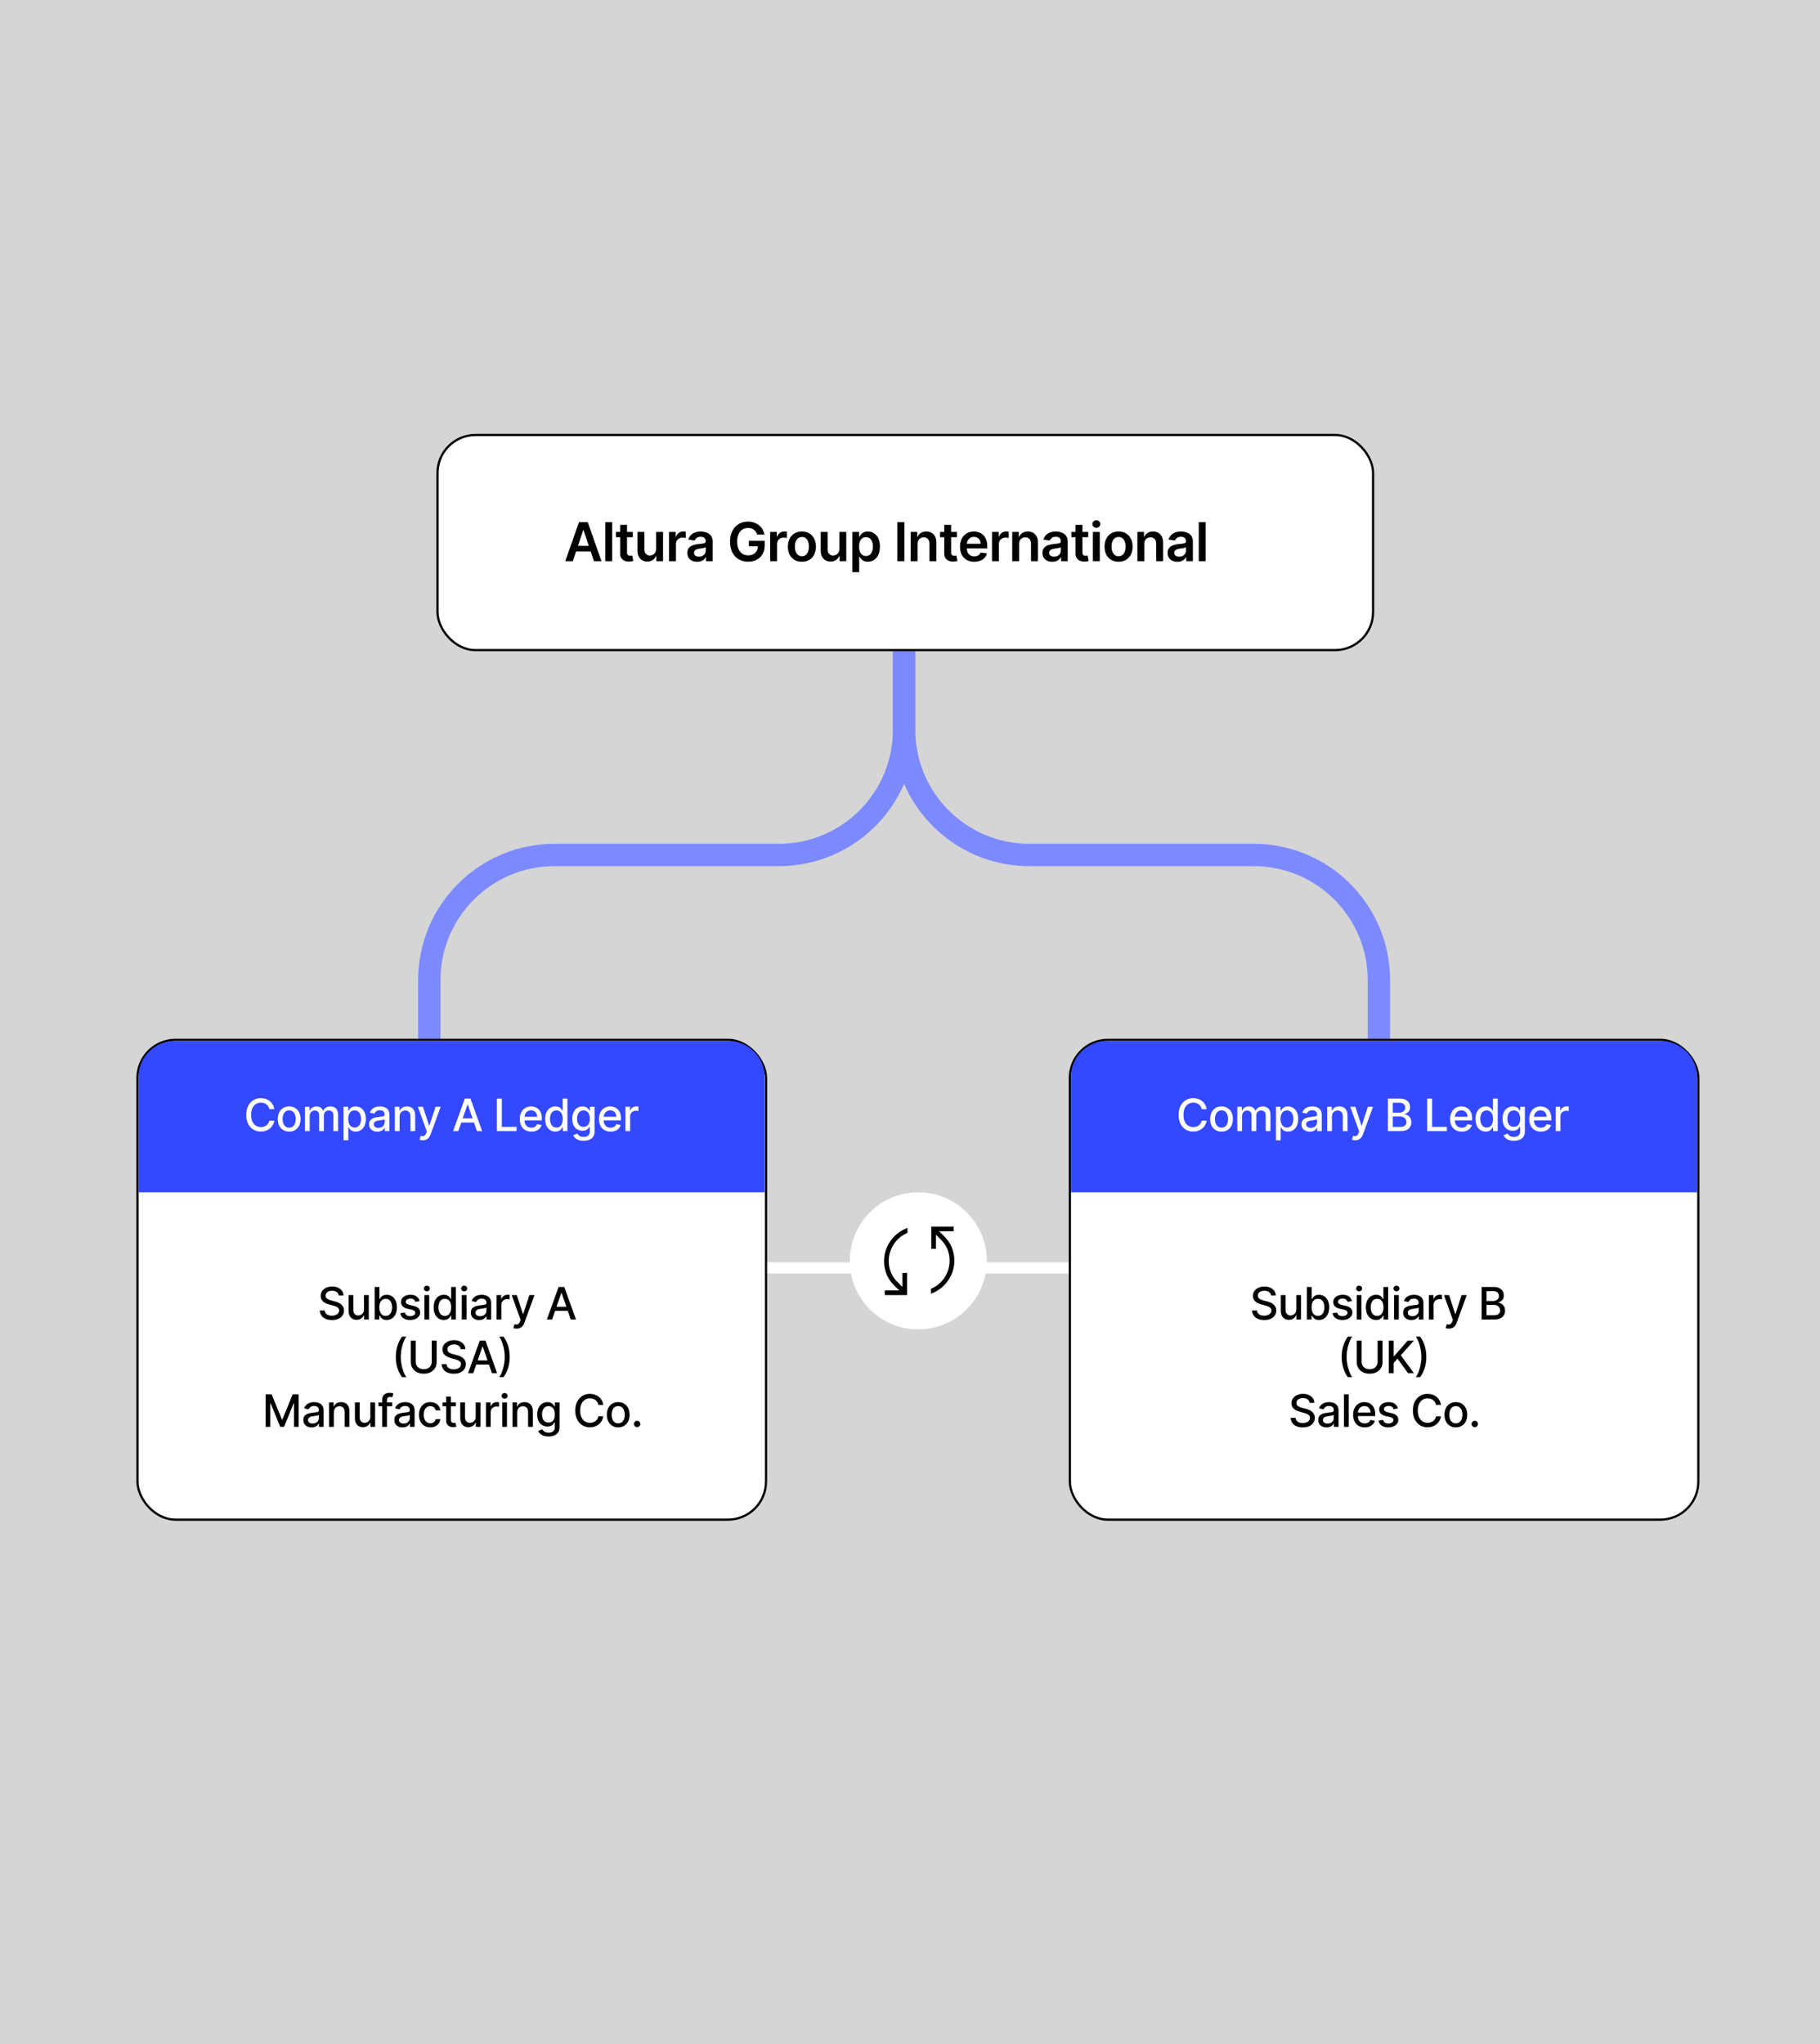
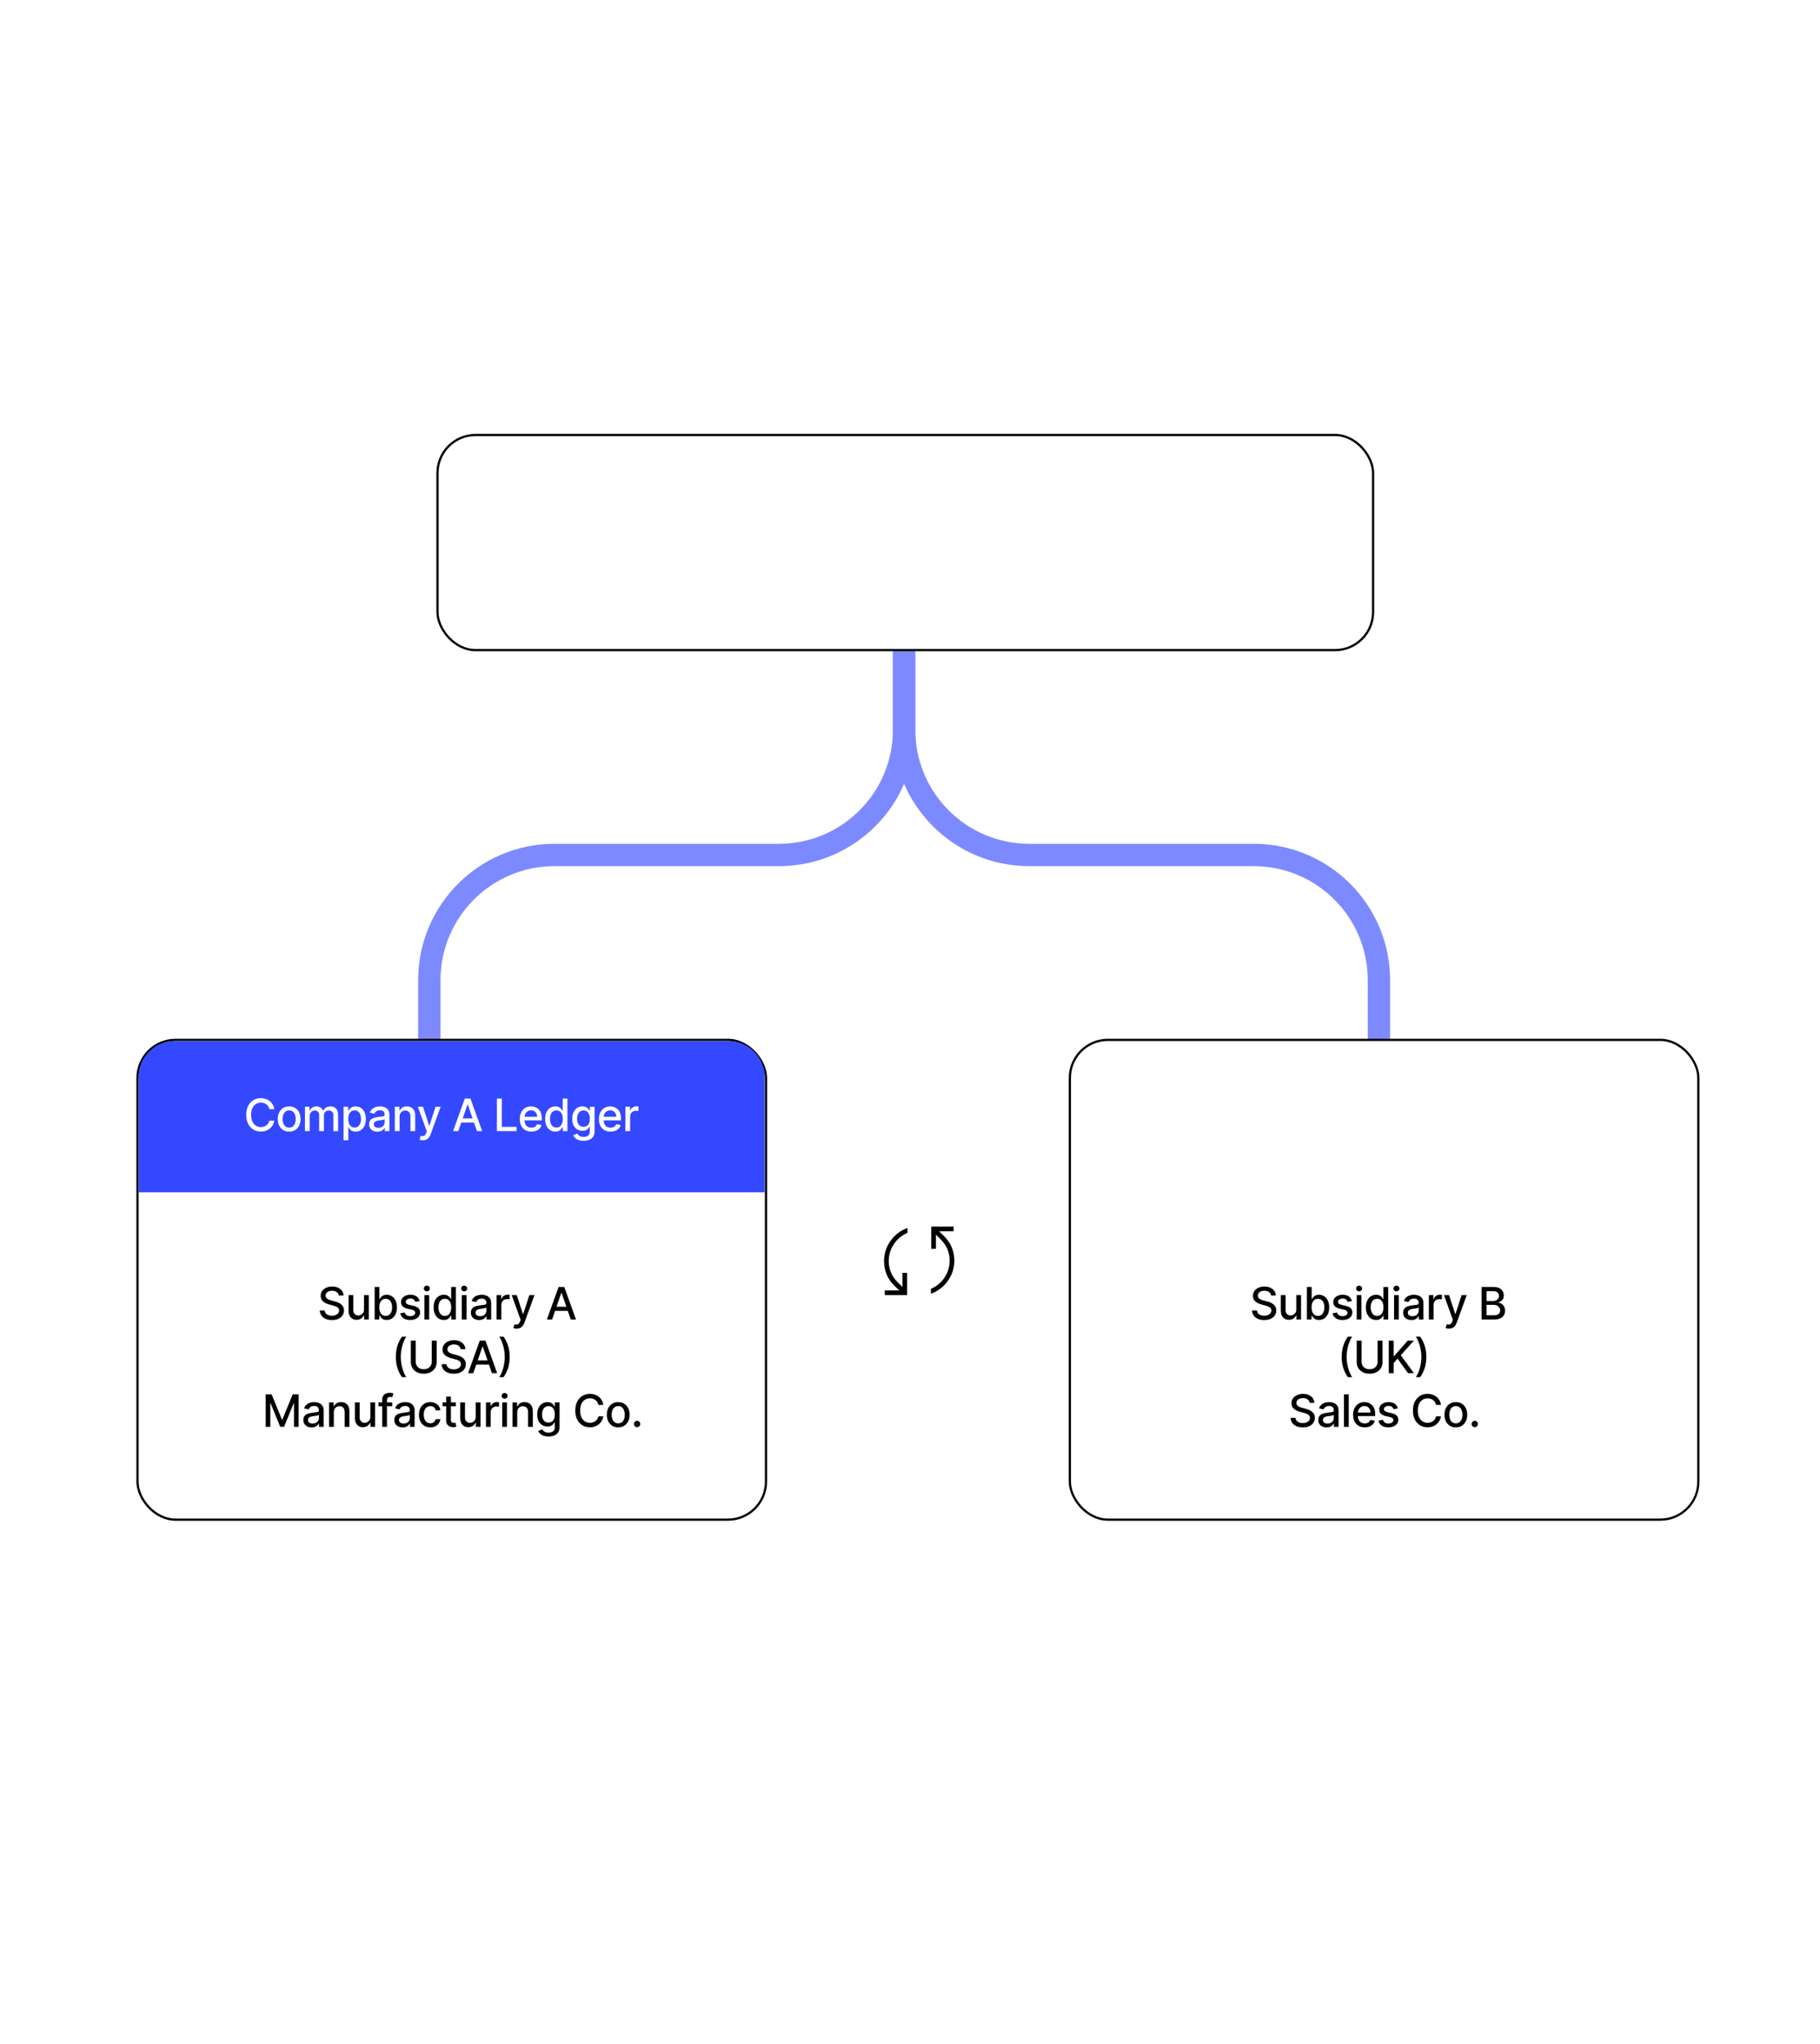
<svg xmlns="http://www.w3.org/2000/svg" width="814" height="914" viewBox="0 0 814 914" fill="none">
-   <rect width="814" height="914" fill="#D5D5D5" />
  <path d="M616.73 475.031L616.73 438.295C616.73 407.367 591.658 382.295 560.73 382.295L460.37 382.295C429.442 382.295 404.37 357.223 404.37 326.295L404.37 291.196" stroke="#7D8AFF" stroke-width="10" />
  <path d="M192.01 475.031L192.01 438.295C192.01 407.367 217.082 382.295 248.01 382.295L348.371 382.295C379.299 382.295 404.371 357.223 404.371 326.295L404.371 291.196" stroke="#7D8AFF" stroke-width="10" />
  <rect x="195.678" y="194.5" width="418.439" height="96.2" rx="17.018" fill="white" stroke="black" />
-   <path d="M256.194 250.922H252.819L258.963 233.467H262.867L269.02 250.922H265.645L260.983 237.047H260.847L256.194 250.922ZM256.304 244.078H265.509V246.618H256.304V244.078ZM273.788 233.467V250.922H270.703V233.467H273.788ZM283.018 237.831V240.217H275.492V237.831H283.018ZM277.35 234.695H280.435V246.984C280.435 247.399 280.498 247.717 280.623 247.939C280.753 248.155 280.924 248.303 281.134 248.382C281.344 248.462 281.577 248.501 281.833 248.501C282.026 248.501 282.202 248.487 282.361 248.459C282.526 248.43 282.651 248.405 282.736 248.382L283.256 250.794C283.091 250.851 282.856 250.913 282.549 250.982C282.248 251.05 281.878 251.089 281.441 251.101C280.668 251.124 279.972 251.007 279.353 250.751C278.734 250.49 278.242 250.087 277.878 249.541C277.52 248.996 277.344 248.314 277.35 247.496V234.695ZM293.462 245.416V237.831H296.547V250.922H293.555V248.595H293.419C293.124 249.328 292.638 249.928 291.962 250.393C291.291 250.859 290.464 251.092 289.482 251.092C288.624 251.092 287.865 250.902 287.206 250.521C286.553 250.135 286.041 249.575 285.672 248.842C285.303 248.104 285.118 247.212 285.118 246.166V237.831H288.203V245.689C288.203 246.518 288.43 247.178 288.885 247.666C289.339 248.155 289.936 248.399 290.675 248.399C291.129 248.399 291.57 248.288 291.996 248.067C292.422 247.845 292.771 247.516 293.044 247.078C293.322 246.635 293.462 246.081 293.462 245.416ZM299.239 250.922V237.831H302.231V240.013H302.367C302.606 239.257 303.015 238.675 303.595 238.266C304.18 237.851 304.847 237.643 305.597 237.643C305.768 237.643 305.958 237.652 306.168 237.669C306.384 237.68 306.563 237.7 306.705 237.729V240.567C306.575 240.521 306.367 240.482 306.083 240.447C305.805 240.408 305.535 240.388 305.274 240.388C304.711 240.388 304.205 240.51 303.756 240.754C303.313 240.993 302.964 241.325 302.708 241.751C302.453 242.178 302.325 242.669 302.325 243.226V250.922H299.239ZM311.808 251.186C310.978 251.186 310.231 251.038 309.566 250.743C308.907 250.442 308.384 249.999 307.998 249.413C307.617 248.828 307.427 248.107 307.427 247.249C307.427 246.51 307.563 245.899 307.836 245.416C308.109 244.933 308.481 244.547 308.953 244.257C309.424 243.967 309.955 243.749 310.546 243.601C311.143 243.447 311.759 243.337 312.396 243.268C313.163 243.189 313.785 243.118 314.262 243.055C314.74 242.987 315.086 242.885 315.302 242.749C315.524 242.607 315.634 242.388 315.634 242.092V242.041C315.634 241.399 315.444 240.902 315.063 240.55C314.683 240.197 314.134 240.021 313.419 240.021C312.663 240.021 312.063 240.186 311.62 240.516C311.183 240.845 310.887 241.234 310.734 241.683L307.853 241.274C308.08 240.479 308.455 239.814 308.978 239.28C309.501 238.74 310.14 238.337 310.896 238.07C311.651 237.797 312.487 237.661 313.401 237.661C314.032 237.661 314.66 237.734 315.285 237.882C315.91 238.03 316.481 238.274 316.998 238.615C317.515 238.95 317.93 239.408 318.242 239.987C318.561 240.567 318.72 241.291 318.72 242.161V250.922H315.754V249.124H315.651C315.464 249.487 315.2 249.828 314.859 250.146C314.524 250.459 314.1 250.712 313.589 250.905C313.083 251.092 312.49 251.186 311.808 251.186ZM312.609 248.919C313.228 248.919 313.765 248.797 314.22 248.553C314.674 248.303 315.024 247.973 315.268 247.564C315.518 247.155 315.643 246.709 315.643 246.226V244.683C315.546 244.763 315.382 244.837 315.149 244.905C314.921 244.973 314.666 245.033 314.382 245.084C314.098 245.135 313.816 245.18 313.538 245.22C313.259 245.26 313.018 245.294 312.813 245.322C312.353 245.385 311.941 245.487 311.578 245.629C311.214 245.771 310.927 245.97 310.717 246.226C310.507 246.476 310.401 246.8 310.401 247.197C310.401 247.766 310.609 248.195 311.024 248.484C311.438 248.774 311.967 248.919 312.609 248.919ZM338.645 239.041C338.503 238.581 338.307 238.169 338.057 237.805C337.812 237.436 337.517 237.121 337.17 236.859C336.829 236.598 336.437 236.402 335.994 236.271C335.551 236.135 335.068 236.067 334.545 236.067C333.608 236.067 332.772 236.303 332.04 236.774C331.307 237.246 330.73 237.939 330.309 238.854C329.895 239.763 329.687 240.871 329.687 242.178C329.687 243.496 329.895 244.612 330.309 245.527C330.724 246.442 331.301 247.138 332.04 247.615C332.778 248.087 333.636 248.322 334.613 248.322C335.5 248.322 336.267 248.152 336.915 247.811C337.568 247.47 338.071 246.987 338.423 246.362C338.775 245.732 338.951 244.993 338.951 244.146L339.667 244.257H334.929V241.786H342.011V243.882C342.011 245.376 341.693 246.669 341.057 247.76C340.42 248.851 339.545 249.692 338.432 250.283C337.318 250.868 336.04 251.161 334.596 251.161C332.988 251.161 331.576 250.8 330.361 250.078C329.15 249.351 328.204 248.32 327.522 246.984C326.846 245.643 326.508 244.053 326.508 242.212C326.508 240.803 326.707 239.544 327.105 238.436C327.508 237.328 328.071 236.388 328.792 235.615C329.514 234.837 330.361 234.246 331.332 233.842C332.304 233.433 333.361 233.229 334.503 233.229C335.468 233.229 336.369 233.371 337.204 233.655C338.04 233.933 338.781 234.331 339.429 234.848C340.082 235.365 340.619 235.979 341.04 236.689C341.46 237.399 341.736 238.183 341.866 239.041H338.645ZM344.452 250.922V237.831H347.444V240.013H347.58C347.819 239.257 348.228 238.675 348.807 238.266C349.393 237.851 350.06 237.643 350.81 237.643C350.981 237.643 351.171 237.652 351.381 237.669C351.597 237.68 351.776 237.7 351.918 237.729V240.567C351.787 240.521 351.58 240.482 351.296 240.447C351.018 240.408 350.748 240.388 350.486 240.388C349.924 240.388 349.418 240.51 348.969 240.754C348.526 240.993 348.177 241.325 347.921 241.751C347.665 242.178 347.537 242.669 347.537 243.226V250.922H344.452ZM358.659 251.178C357.381 251.178 356.273 250.896 355.335 250.334C354.398 249.771 353.67 248.984 353.153 247.973C352.642 246.962 352.386 245.78 352.386 244.428C352.386 243.075 352.642 241.891 353.153 240.874C353.67 239.857 354.398 239.067 355.335 238.504C356.273 237.942 357.381 237.661 358.659 237.661C359.937 237.661 361.045 237.942 361.983 238.504C362.92 239.067 363.645 239.857 364.156 240.874C364.673 241.891 364.932 243.075 364.932 244.428C364.932 245.78 364.673 246.962 364.156 247.973C363.645 248.984 362.92 249.771 361.983 250.334C361.045 250.896 359.937 251.178 358.659 251.178ZM358.676 248.706C359.369 248.706 359.949 248.516 360.415 248.135C360.881 247.749 361.227 247.232 361.455 246.584C361.687 245.936 361.804 245.214 361.804 244.419C361.804 243.618 361.687 242.893 361.455 242.246C361.227 241.592 360.881 241.072 360.415 240.686C359.949 240.3 359.369 240.107 358.676 240.107C357.966 240.107 357.375 240.3 356.903 240.686C356.437 241.072 356.088 241.592 355.855 242.246C355.628 242.893 355.514 243.618 355.514 244.419C355.514 245.214 355.628 245.936 355.855 246.584C356.088 247.232 356.437 247.749 356.903 248.135C357.375 248.516 357.966 248.706 358.676 248.706ZM375.414 245.416V237.831H378.499V250.922H375.508V248.595H375.372C375.076 249.328 374.59 249.928 373.914 250.393C373.244 250.859 372.417 251.092 371.434 251.092C370.576 251.092 369.818 250.902 369.158 250.521C368.505 250.135 367.994 249.575 367.624 248.842C367.255 248.104 367.07 247.212 367.07 246.166V237.831H370.156V245.689C370.156 246.518 370.383 247.178 370.837 247.666C371.292 248.155 371.889 248.399 372.627 248.399C373.082 248.399 373.522 248.288 373.948 248.067C374.374 247.845 374.724 247.516 374.997 247.078C375.275 246.635 375.414 246.081 375.414 245.416ZM381.192 255.831V237.831H384.226V239.996H384.405C384.564 239.678 384.789 239.339 385.078 238.982C385.368 238.618 385.76 238.308 386.254 238.053C386.749 237.791 387.379 237.661 388.146 237.661C389.158 237.661 390.07 237.919 390.882 238.436C391.7 238.947 392.348 239.706 392.825 240.712C393.308 241.712 393.55 242.939 393.55 244.393C393.55 245.831 393.314 247.053 392.843 248.058C392.371 249.064 391.729 249.831 390.916 250.359C390.104 250.888 389.183 251.152 388.155 251.152C387.405 251.152 386.783 251.027 386.289 250.777C385.794 250.527 385.396 250.226 385.095 249.874C384.8 249.516 384.57 249.178 384.405 248.859H384.277V255.831H381.192ZM384.218 244.376C384.218 245.223 384.337 245.964 384.575 246.601C384.82 247.237 385.169 247.734 385.624 248.092C386.084 248.445 386.641 248.621 387.294 248.621C387.976 248.621 388.547 248.439 389.007 248.075C389.468 247.706 389.814 247.203 390.047 246.567C390.286 245.925 390.405 245.195 390.405 244.376C390.405 243.564 390.289 242.842 390.056 242.212C389.823 241.581 389.476 241.087 389.016 240.729C388.556 240.371 387.982 240.192 387.294 240.192C386.635 240.192 386.075 240.365 385.615 240.712C385.155 241.058 384.806 241.544 384.567 242.169C384.334 242.794 384.218 243.53 384.218 244.376ZM404.483 233.467V250.922H401.321V233.467H404.483ZM410.376 243.251V250.922H407.291V237.831H410.24V240.055H410.393C410.694 239.322 411.175 238.74 411.834 238.308C412.498 237.876 413.319 237.661 414.297 237.661C415.2 237.661 415.987 237.854 416.657 238.24C417.334 238.626 417.856 239.186 418.226 239.919C418.601 240.652 418.785 241.541 418.78 242.587V250.922H415.694V243.064C415.694 242.189 415.467 241.504 415.013 241.01C414.564 240.516 413.942 240.268 413.146 240.268C412.606 240.268 412.126 240.388 411.706 240.626C411.291 240.859 410.964 241.197 410.726 241.641C410.493 242.084 410.376 242.621 410.376 243.251ZM427.973 237.831V240.217H420.447V237.831H427.973ZM422.305 234.695H425.391V246.984C425.391 247.399 425.453 247.717 425.578 247.939C425.709 248.155 425.879 248.303 426.089 248.382C426.3 248.462 426.533 248.501 426.788 248.501C426.981 248.501 427.158 248.487 427.317 248.459C427.481 248.43 427.606 248.405 427.692 248.382L428.212 250.794C428.047 250.851 427.811 250.913 427.504 250.982C427.203 251.05 426.834 251.089 426.396 251.101C425.624 251.124 424.927 251.007 424.308 250.751C423.689 250.49 423.197 250.087 422.834 249.541C422.476 248.996 422.3 248.314 422.305 247.496V234.695ZM435.728 251.178C434.416 251.178 433.282 250.905 432.327 250.359C431.379 249.808 430.648 249.03 430.137 248.024C429.626 247.013 429.37 245.822 429.37 244.453C429.37 243.107 429.626 241.925 430.137 240.908C430.654 239.885 431.376 239.089 432.302 238.521C433.228 237.947 434.316 237.661 435.566 237.661C436.373 237.661 437.134 237.791 437.85 238.053C438.572 238.308 439.208 238.706 439.759 239.246C440.316 239.786 440.754 240.473 441.072 241.308C441.39 242.138 441.549 243.126 441.549 244.274V245.22H430.819V243.141H438.592C438.586 242.55 438.458 242.024 438.208 241.564C437.958 241.098 437.609 240.732 437.16 240.464C436.717 240.197 436.2 240.064 435.609 240.064C434.978 240.064 434.424 240.217 433.947 240.524C433.47 240.825 433.097 241.223 432.83 241.717C432.569 242.206 432.435 242.743 432.43 243.328V245.143C432.43 245.905 432.569 246.558 432.847 247.104C433.126 247.643 433.515 248.058 434.015 248.348C434.515 248.632 435.1 248.774 435.771 248.774C436.22 248.774 436.626 248.712 436.989 248.587C437.353 248.456 437.668 248.266 437.935 248.016C438.202 247.766 438.404 247.456 438.541 247.087L441.421 247.411C441.239 248.172 440.893 248.837 440.381 249.405C439.876 249.967 439.228 250.405 438.438 250.717C437.648 251.024 436.745 251.178 435.728 251.178ZM443.679 250.922V237.831H446.671V240.013H446.807C447.046 239.257 447.455 238.675 448.034 238.266C448.619 237.851 449.287 237.643 450.037 237.643C450.208 237.643 450.398 237.652 450.608 237.669C450.824 237.68 451.003 237.7 451.145 237.729V240.567C451.014 240.521 450.807 240.482 450.523 240.447C450.244 240.408 449.975 240.388 449.713 240.388C449.151 240.388 448.645 240.51 448.196 240.754C447.753 240.993 447.404 241.325 447.148 241.751C446.892 242.178 446.764 242.669 446.764 243.226V250.922H443.679ZM455.8 243.251V250.922H452.715V237.831H455.664V240.055H455.817C456.118 239.322 456.598 238.74 457.257 238.308C457.922 237.876 458.743 237.661 459.72 237.661C460.624 237.661 461.411 237.854 462.081 238.24C462.757 238.626 463.28 239.186 463.649 239.919C464.024 240.652 464.209 241.541 464.203 242.587V250.922H461.118V243.064C461.118 242.189 460.891 241.504 460.436 241.01C459.987 240.516 459.365 240.268 458.57 240.268C458.03 240.268 457.55 240.388 457.13 240.626C456.715 240.859 456.388 241.197 456.149 241.641C455.916 242.084 455.8 242.621 455.8 243.251ZM470.627 251.186C469.797 251.186 469.05 251.038 468.385 250.743C467.726 250.442 467.204 249.999 466.817 249.413C466.436 248.828 466.246 248.107 466.246 247.249C466.246 246.51 466.382 245.899 466.655 245.416C466.928 244.933 467.3 244.547 467.772 244.257C468.243 243.967 468.775 243.749 469.365 243.601C469.962 243.447 470.579 243.337 471.215 243.268C471.982 243.189 472.604 243.118 473.081 243.055C473.559 242.987 473.905 242.885 474.121 242.749C474.343 242.607 474.454 242.388 474.454 242.092V242.041C474.454 241.399 474.263 240.902 473.882 240.55C473.502 240.197 472.954 240.021 472.238 240.021C471.482 240.021 470.882 240.186 470.439 240.516C470.002 240.845 469.706 241.234 469.553 241.683L466.672 241.274C466.9 240.479 467.275 239.814 467.797 239.28C468.32 238.74 468.959 238.337 469.715 238.07C470.471 237.797 471.306 237.661 472.221 237.661C472.851 237.661 473.479 237.734 474.104 237.882C474.729 238.03 475.3 238.274 475.817 238.615C476.334 238.95 476.749 239.408 477.061 239.987C477.38 240.567 477.539 241.291 477.539 242.161V250.922H474.573V249.124H474.471C474.283 249.487 474.019 249.828 473.678 250.146C473.343 250.459 472.919 250.712 472.408 250.905C471.902 251.092 471.309 251.186 470.627 251.186ZM471.428 248.919C472.047 248.919 472.584 248.797 473.039 248.553C473.493 248.303 473.843 247.973 474.087 247.564C474.337 247.155 474.462 246.709 474.462 246.226V244.683C474.365 244.763 474.201 244.837 473.968 244.905C473.74 244.973 473.485 245.033 473.201 245.084C472.917 245.135 472.635 245.18 472.357 245.22C472.079 245.26 471.837 245.294 471.632 245.322C471.172 245.385 470.76 245.487 470.397 245.629C470.033 245.771 469.746 245.97 469.536 246.226C469.326 246.476 469.221 246.8 469.221 247.197C469.221 247.766 469.428 248.195 469.843 248.484C470.257 248.774 470.786 248.919 471.428 248.919ZM486.698 237.831V240.217H479.172V237.831H486.698ZM481.03 234.695H484.116V246.984C484.116 247.399 484.178 247.717 484.303 247.939C484.434 248.155 484.604 248.303 484.814 248.382C485.025 248.462 485.258 248.501 485.513 248.501C485.706 248.501 485.883 248.487 486.042 248.459C486.206 248.43 486.331 248.405 486.417 248.382L486.937 250.794C486.772 250.851 486.536 250.913 486.229 250.982C485.928 251.05 485.559 251.089 485.121 251.101C484.349 251.124 483.652 251.007 483.033 250.751C482.414 250.49 481.922 250.087 481.559 249.541C481.201 248.996 481.025 248.314 481.03 247.496V234.695ZM488.798 250.922V237.831H491.883V250.922H488.798ZM490.349 235.973C489.861 235.973 489.44 235.811 489.088 235.487C488.736 235.158 488.56 234.763 488.56 234.303C488.56 233.837 488.736 233.442 489.088 233.118C489.44 232.788 489.861 232.624 490.349 232.624C490.844 232.624 491.264 232.788 491.611 233.118C491.963 233.442 492.139 233.837 492.139 234.303C492.139 234.763 491.963 235.158 491.611 235.487C491.264 235.811 490.844 235.973 490.349 235.973ZM500.286 251.178C499.008 251.178 497.9 250.896 496.962 250.334C496.025 249.771 495.298 248.984 494.781 247.973C494.269 246.962 494.014 245.78 494.014 244.428C494.014 243.075 494.269 241.891 494.781 240.874C495.298 239.857 496.025 239.067 496.962 238.504C497.9 237.942 499.008 237.661 500.286 237.661C501.565 237.661 502.673 237.942 503.61 238.504C504.548 239.067 505.272 239.857 505.783 240.874C506.3 241.891 506.559 243.075 506.559 244.428C506.559 245.78 506.3 246.962 505.783 247.973C505.272 248.984 504.548 249.771 503.61 250.334C502.673 250.896 501.565 251.178 500.286 251.178ZM500.303 248.706C500.996 248.706 501.576 248.516 502.042 248.135C502.508 247.749 502.854 247.232 503.082 246.584C503.315 245.936 503.431 245.214 503.431 244.419C503.431 243.618 503.315 242.893 503.082 242.246C502.854 241.592 502.508 241.072 502.042 240.686C501.576 240.3 500.996 240.107 500.303 240.107C499.593 240.107 499.002 240.3 498.531 240.686C498.065 241.072 497.715 241.592 497.482 242.246C497.255 242.893 497.141 243.618 497.141 244.419C497.141 245.214 497.255 245.936 497.482 246.584C497.715 247.232 498.065 247.749 498.531 248.135C499.002 248.516 499.593 248.706 500.303 248.706ZM511.783 243.251V250.922H508.698V237.831H511.646V240.055H511.8C512.101 239.322 512.581 238.74 513.24 238.308C513.905 237.876 514.726 237.661 515.703 237.661C516.607 237.661 517.394 237.854 518.064 238.24C518.74 238.626 519.263 239.186 519.632 239.919C520.007 240.652 520.192 241.541 520.186 242.587V250.922H517.101V243.064C517.101 242.189 516.874 241.504 516.419 241.01C515.97 240.516 515.348 240.268 514.553 240.268C514.013 240.268 513.533 240.388 513.112 240.626C512.698 240.859 512.371 241.197 512.132 241.641C511.899 242.084 511.783 242.621 511.783 243.251ZM526.61 251.186C525.78 251.186 525.033 251.038 524.368 250.743C523.709 250.442 523.186 249.999 522.8 249.413C522.419 248.828 522.229 248.107 522.229 247.249C522.229 246.51 522.365 245.899 522.638 245.416C522.911 244.933 523.283 244.547 523.755 244.257C524.226 243.967 524.757 243.749 525.348 243.601C525.945 243.447 526.561 243.337 527.198 243.268C527.965 243.189 528.587 243.118 529.064 243.055C529.541 242.987 529.888 242.885 530.104 242.749C530.326 242.607 530.436 242.388 530.436 242.092V242.041C530.436 241.399 530.246 240.902 529.865 240.55C529.485 240.197 528.936 240.021 528.22 240.021C527.465 240.021 526.865 240.186 526.422 240.516C525.985 240.845 525.689 241.234 525.536 241.683L522.655 241.274C522.882 240.479 523.257 239.814 523.78 239.28C524.303 238.74 524.942 238.337 525.698 238.07C526.453 237.797 527.289 237.661 528.203 237.661C528.834 237.661 529.462 237.734 530.087 237.882C530.712 238.03 531.283 238.274 531.8 238.615C532.317 238.95 532.732 239.408 533.044 239.987C533.362 240.567 533.522 241.291 533.522 242.161V250.922H530.556V249.124H530.453C530.266 249.487 530.002 249.828 529.661 250.146C529.326 250.459 528.902 250.712 528.391 250.905C527.885 251.092 527.291 251.186 526.61 251.186ZM527.411 248.919C528.03 248.919 528.567 248.797 529.022 248.553C529.476 248.303 529.826 247.973 530.07 247.564C530.32 247.155 530.445 246.709 530.445 246.226V244.683C530.348 244.763 530.183 244.837 529.951 244.905C529.723 244.973 529.468 245.033 529.183 245.084C528.899 245.135 528.618 245.18 528.34 245.22C528.061 245.26 527.82 245.294 527.615 245.322C527.155 245.385 526.743 245.487 526.38 245.629C526.016 245.771 525.729 245.97 525.519 246.226C525.308 246.476 525.203 246.8 525.203 247.197C525.203 247.766 525.411 248.195 525.826 248.484C526.24 248.774 526.769 248.919 527.411 248.919ZM539.229 233.467V250.922H536.144V233.467H539.229Z" fill="black" />
  <path d="M339.922 566.953H482.552" stroke="white" stroke-width="5" />
  <circle cx="410.709" cy="563.78" r="30.639" fill="white" />
  <path d="M395.711 579.1V577.015H402.202L399.993 574.841C398.364 573.269 397.189 571.544 396.469 569.667C395.749 567.791 395.389 565.89 395.389 563.965C395.389 560.615 396.349 557.584 398.269 554.872C400.189 552.159 402.723 550.223 405.87 549.063V551.276C403.328 552.34 401.295 554.026 399.771 556.332C398.247 558.637 397.485 561.182 397.485 563.965C397.485 565.663 397.809 567.31 398.457 568.908C399.104 570.505 400.111 571.983 401.476 573.341L403.613 575.466V569.154H405.709V579.1H395.711ZM416.352 578.498V576.285C418.895 575.221 420.928 573.535 422.452 571.229C423.976 568.924 424.738 566.379 424.738 563.596C424.738 561.898 424.414 560.251 423.766 558.653C423.118 557.056 422.112 555.578 420.747 554.22L418.61 552.095V558.407H416.514V548.461H426.512V550.546H420.021L422.23 552.72C423.835 554.316 425.003 556.047 425.736 557.911C426.468 559.776 426.834 561.671 426.834 563.596C426.834 566.946 425.874 569.977 423.954 572.689C422.033 575.402 419.5 577.338 416.352 578.498Z" fill="black" />
  <rect x="61.5" y="464.969" width="281.091" height="214.53" rx="17.018" fill="white" stroke="black" />
  <rect x="478.5" y="464.969" width="281.091" height="214.53" rx="17.018" fill="white" stroke="black" />
  <path d="M62 481.523C62 472.687 69.163 465.523 78 465.523H325.978C334.815 465.523 341.978 472.687 341.978 481.523V533.141H62V481.523Z" fill="#3449FF" />
-   <path d="M479 481.523C479 472.687 486.163 465.523 495 465.523H742.978C751.815 465.523 758.978 472.687 758.978 481.523V533.141H479V481.523Z" fill="#3449FF" />
  <path d="M122.679 495.958H120.463C120.378 495.485 120.219 495.068 119.987 494.708C119.755 494.348 119.471 494.043 119.135 493.792C118.799 493.541 118.422 493.352 118.006 493.224C117.594 493.096 117.156 493.032 116.692 493.032C115.854 493.032 115.103 493.243 114.44 493.664C113.782 494.085 113.261 494.703 112.878 495.518C112.499 496.332 112.31 497.326 112.31 498.501C112.31 499.684 112.499 500.683 112.878 501.498C113.261 502.312 113.785 502.928 114.447 503.344C115.11 503.761 115.856 503.969 116.685 503.969C117.144 503.969 117.58 503.908 117.991 503.785C118.408 503.657 118.785 503.47 119.121 503.224C119.457 502.978 119.741 502.677 119.973 502.322C120.21 501.962 120.373 501.55 120.463 501.086L122.679 501.093C122.561 501.808 122.331 502.466 121.99 503.067C121.654 503.664 121.221 504.18 120.69 504.616C120.165 505.047 119.563 505.38 118.886 505.617C118.209 505.854 117.471 505.972 116.67 505.972C115.411 505.972 114.289 505.674 113.304 505.077C112.319 504.476 111.543 503.617 110.974 502.499C110.411 501.382 110.129 500.049 110.129 498.501C110.129 496.948 110.413 495.615 110.982 494.502C111.55 493.385 112.326 492.528 113.311 491.931C114.296 491.33 115.416 491.029 116.67 491.029C117.442 491.029 118.162 491.14 118.83 491.363C119.502 491.581 120.106 491.903 120.641 492.329C121.176 492.75 121.618 493.266 121.969 493.877C122.319 494.483 122.556 495.177 122.679 495.958ZM129.33 505.994C128.307 505.994 127.415 505.759 126.652 505.29C125.89 504.822 125.298 504.166 124.877 503.323C124.455 502.48 124.245 501.496 124.245 500.369C124.245 499.237 124.455 498.247 124.877 497.4C125.298 496.552 125.89 495.894 126.652 495.425C127.415 494.957 128.307 494.722 129.33 494.722C130.352 494.722 131.245 494.957 132.007 495.425C132.77 495.894 133.361 496.552 133.783 497.4C134.204 498.247 134.415 499.237 134.415 500.369C134.415 501.496 134.204 502.48 133.783 503.323C133.361 504.166 132.77 504.822 132.007 505.29C131.245 505.759 130.352 505.994 129.33 505.994ZM129.337 504.211C130 504.211 130.549 504.036 130.985 503.685C131.42 503.335 131.742 502.869 131.95 502.286C132.164 501.704 132.27 501.062 132.27 500.362C132.27 499.665 132.164 499.026 131.95 498.444C131.742 497.857 131.42 497.386 130.985 497.031C130.549 496.675 130 496.498 129.337 496.498C128.669 496.498 128.115 496.675 127.675 497.031C127.239 497.386 126.915 497.857 126.702 498.444C126.494 499.026 126.389 499.665 126.389 500.362C126.389 501.062 126.494 501.704 126.702 502.286C126.915 502.869 127.239 503.335 127.675 503.685C128.115 504.036 128.669 504.211 129.337 504.211ZM136.385 505.773V494.864H138.424V496.64H138.559C138.786 496.039 139.158 495.57 139.674 495.234C140.19 494.893 140.808 494.722 141.527 494.722C142.257 494.722 142.867 494.893 143.36 495.234C143.857 495.575 144.224 496.043 144.461 496.64H144.574C144.835 496.058 145.249 495.594 145.817 495.248C146.385 494.897 147.062 494.722 147.848 494.722C148.838 494.722 149.645 495.032 150.27 495.653C150.9 496.273 151.215 497.208 151.215 498.458V505.773H149.091V498.657C149.091 497.918 148.89 497.383 148.488 497.052C148.085 496.72 147.605 496.555 147.046 496.555C146.355 496.555 145.817 496.768 145.434 497.194C145.05 497.615 144.858 498.157 144.858 498.82V505.773H142.742V498.522C142.742 497.93 142.557 497.454 142.188 497.094C141.819 496.735 141.338 496.555 140.746 496.555C140.344 496.555 139.972 496.661 139.631 496.874C139.295 497.083 139.023 497.374 138.814 497.748C138.611 498.122 138.509 498.555 138.509 499.048V505.773H136.385ZM153.661 509.864V494.864H155.735V496.633H155.913C156.036 496.406 156.213 496.143 156.445 495.844C156.677 495.546 156.999 495.286 157.411 495.063C157.823 494.836 158.368 494.722 159.045 494.722C159.925 494.722 160.711 494.945 161.403 495.39C162.094 495.835 162.636 496.477 163.029 497.315C163.427 498.153 163.626 499.161 163.626 500.34C163.626 501.519 163.429 502.53 163.036 503.373C162.643 504.211 162.103 504.857 161.417 505.312C160.73 505.762 159.947 505.987 159.066 505.987C158.403 505.987 157.861 505.875 157.44 505.653C157.023 505.43 156.696 505.17 156.459 504.871C156.223 504.573 156.04 504.308 155.913 504.076H155.785V509.864H153.661ZM155.742 500.319C155.742 501.086 155.853 501.758 156.076 502.336C156.298 502.914 156.62 503.366 157.042 503.692C157.463 504.014 157.979 504.175 158.59 504.175C159.225 504.175 159.755 504.007 160.181 503.671C160.607 503.33 160.929 502.869 161.147 502.286C161.369 501.704 161.481 501.048 161.481 500.319C161.481 499.599 161.372 498.953 161.154 498.38C160.941 497.807 160.619 497.355 160.188 497.023C159.762 496.692 159.229 496.526 158.59 496.526C157.975 496.526 157.454 496.685 157.028 497.002C156.606 497.319 156.287 497.762 156.069 498.33C155.851 498.898 155.742 499.561 155.742 500.319ZM168.78 506.015C168.088 506.015 167.463 505.887 166.905 505.631C166.346 505.371 165.903 504.995 165.576 504.502C165.255 504.01 165.094 503.406 165.094 502.691C165.094 502.076 165.212 501.569 165.449 501.171C165.685 500.773 166.005 500.459 166.407 500.227C166.81 499.995 167.26 499.819 167.757 499.701C168.254 499.583 168.761 499.493 169.277 499.431C169.93 499.355 170.46 499.294 170.868 499.246C171.275 499.194 171.571 499.112 171.755 498.998C171.94 498.884 172.032 498.7 172.032 498.444V498.394C172.032 497.774 171.857 497.293 171.507 496.952C171.161 496.612 170.645 496.441 169.959 496.441C169.244 496.441 168.68 496.6 168.268 496.917C167.861 497.229 167.579 497.577 167.423 497.961L165.427 497.506C165.664 496.844 166.01 496.308 166.464 495.901C166.924 495.489 167.451 495.191 168.048 495.006C168.645 494.817 169.272 494.722 169.93 494.722C170.366 494.722 170.827 494.774 171.315 494.879C171.808 494.978 172.267 495.163 172.693 495.433C173.124 495.702 173.477 496.088 173.751 496.59C174.026 497.087 174.163 497.734 174.163 498.529V505.773H172.089V504.282H172.004C171.867 504.557 171.661 504.826 171.386 505.092C171.112 505.357 170.759 505.577 170.328 505.752C169.897 505.927 169.381 506.015 168.78 506.015ZM169.241 504.31C169.828 504.31 170.33 504.194 170.747 503.962C171.168 503.73 171.488 503.427 171.706 503.053C171.928 502.674 172.04 502.27 172.04 501.839V500.433C171.964 500.508 171.817 500.579 171.599 500.646C171.386 500.707 171.142 500.762 170.868 500.809C170.593 500.852 170.326 500.892 170.065 500.93C169.805 500.963 169.587 500.991 169.412 501.015C169 501.067 168.623 501.155 168.282 501.278C167.946 501.401 167.676 501.578 167.473 501.81C167.274 502.038 167.175 502.341 167.175 502.719C167.175 503.245 167.369 503.643 167.757 503.913C168.145 504.178 168.64 504.31 169.241 504.31ZM178.715 499.296V505.773H176.592V494.864H178.63V496.64H178.765C179.016 496.062 179.409 495.598 179.944 495.248C180.484 494.897 181.163 494.722 181.982 494.722C182.726 494.722 183.377 494.879 183.935 495.191C184.494 495.499 184.927 495.958 185.235 496.569C185.543 497.18 185.697 497.935 185.697 498.835V505.773H183.573V499.09C183.573 498.299 183.367 497.682 182.955 497.237C182.543 496.787 181.978 496.562 181.258 496.562C180.765 496.562 180.327 496.668 179.944 496.881C179.565 497.094 179.264 497.407 179.042 497.819C178.824 498.226 178.715 498.719 178.715 499.296ZM189.096 509.864C188.779 509.864 188.49 509.838 188.23 509.786C187.97 509.739 187.775 509.687 187.648 509.63L188.159 507.89C188.547 507.994 188.893 508.039 189.196 508.025C189.499 508.011 189.766 507.897 189.998 507.684C190.235 507.471 190.444 507.123 190.623 506.64L190.886 505.915L186.895 494.864H189.167L191.93 503.33H192.044L194.807 494.864H197.087L192.591 507.229C192.382 507.798 192.117 508.278 191.795 508.671C191.473 509.069 191.09 509.367 190.645 509.566C190.2 509.765 189.684 509.864 189.096 509.864ZM204.974 505.773H202.645L207.879 491.228H210.415L215.649 505.773H213.32L209.207 493.87H209.094L204.974 505.773ZM205.365 500.077H212.922V501.924H205.365V500.077ZM222.243 505.773V491.228H224.437V503.884H231.028V505.773H222.243ZM237.663 505.994C236.588 505.994 235.662 505.764 234.886 505.305C234.114 504.841 233.517 504.19 233.096 503.352C232.679 502.509 232.471 501.522 232.471 500.39C232.471 499.272 232.679 498.288 233.096 497.435C233.517 496.583 234.105 495.918 234.857 495.44C235.615 494.961 236.5 494.722 237.514 494.722C238.129 494.722 238.726 494.824 239.303 495.028C239.881 495.231 240.4 495.551 240.859 495.987C241.318 496.422 241.68 496.988 241.946 497.684C242.211 498.375 242.343 499.216 242.343 500.205V500.958H233.671V499.367H240.262C240.262 498.808 240.149 498.314 239.921 497.883C239.694 497.447 239.375 497.104 238.963 496.853C238.555 496.602 238.077 496.477 237.528 496.477C236.931 496.477 236.41 496.623 235.965 496.917C235.525 497.206 235.184 497.585 234.943 498.053C234.706 498.517 234.588 499.022 234.588 499.566V500.809C234.588 501.538 234.715 502.158 234.971 502.67C235.232 503.181 235.594 503.572 236.058 503.842C236.522 504.107 237.064 504.239 237.684 504.239C238.087 504.239 238.454 504.183 238.785 504.069C239.116 503.951 239.403 503.775 239.644 503.543C239.886 503.311 240.071 503.025 240.198 502.684L242.208 503.046C242.047 503.638 241.758 504.156 241.342 504.602C240.93 505.042 240.411 505.385 239.786 505.631C239.166 505.873 238.458 505.994 237.663 505.994ZM248.383 505.987C247.503 505.987 246.717 505.762 246.025 505.312C245.339 504.857 244.799 504.211 244.406 503.373C244.018 502.53 243.824 501.519 243.824 500.34C243.824 499.161 244.02 498.153 244.413 497.315C244.811 496.477 245.355 495.835 246.047 495.39C246.738 494.945 247.521 494.722 248.397 494.722C249.075 494.722 249.619 494.836 250.031 495.063C250.448 495.286 250.77 495.546 250.997 495.844C251.229 496.143 251.409 496.406 251.537 496.633H251.664V491.228H253.788V505.773H251.714V504.076H251.537C251.409 504.308 251.224 504.573 250.983 504.871C250.746 505.17 250.419 505.43 250.003 505.653C249.586 505.875 249.046 505.987 248.383 505.987ZM248.852 504.175C249.463 504.175 249.979 504.014 250.4 503.692C250.826 503.366 251.148 502.914 251.366 502.336C251.589 501.758 251.7 501.086 251.7 500.319C251.7 499.561 251.591 498.898 251.373 498.33C251.155 497.762 250.836 497.319 250.414 497.002C249.993 496.685 249.472 496.526 248.852 496.526C248.213 496.526 247.68 496.692 247.254 497.023C246.828 497.355 246.506 497.807 246.288 498.38C246.075 498.953 245.968 499.599 245.968 500.319C245.968 501.048 246.077 501.704 246.295 502.286C246.513 502.869 246.835 503.33 247.261 503.671C247.692 504.007 248.222 504.175 248.852 504.175ZM260.993 510.092C260.126 510.092 259.381 509.978 258.756 509.751C258.135 509.523 257.629 509.223 257.236 508.849C256.843 508.475 256.549 508.065 256.355 507.62L258.18 506.867C258.308 507.076 258.479 507.296 258.692 507.528C258.909 507.764 259.203 507.966 259.572 508.131C259.946 508.297 260.427 508.38 261.014 508.38C261.819 508.38 262.484 508.183 263.01 507.79C263.535 507.402 263.798 506.782 263.798 505.93V503.785H263.663C263.535 504.017 263.351 504.275 263.109 504.559C262.873 504.843 262.546 505.089 262.129 505.298C261.713 505.506 261.17 505.61 260.503 505.61C259.641 505.61 258.865 505.409 258.173 505.006C257.487 504.599 256.942 504 256.54 503.21C256.142 502.414 255.943 501.436 255.943 500.276C255.943 499.116 256.14 498.122 256.533 497.293C256.93 496.465 257.475 495.83 258.166 495.39C258.857 494.945 259.641 494.722 260.517 494.722C261.194 494.722 261.741 494.836 262.158 495.063C262.574 495.286 262.899 495.546 263.131 495.844C263.367 496.143 263.55 496.406 263.677 496.633H263.834V494.864H265.915V506.015C265.915 506.952 265.697 507.722 265.261 508.323C264.826 508.924 264.236 509.37 263.493 509.658C262.754 509.947 261.921 510.092 260.993 510.092ZM260.972 503.849C261.582 503.849 262.098 503.707 262.52 503.423C262.946 503.134 263.268 502.722 263.486 502.187C263.708 501.647 263.82 501.001 263.82 500.248C263.82 499.514 263.711 498.868 263.493 498.309C263.275 497.75 262.955 497.315 262.534 497.002C262.113 496.685 261.592 496.526 260.972 496.526C260.332 496.526 259.8 496.692 259.374 497.023C258.947 497.35 258.625 497.795 258.408 498.359C258.195 498.922 258.088 499.552 258.088 500.248C258.088 500.963 258.197 501.59 258.415 502.13C258.633 502.67 258.954 503.091 259.381 503.394C259.811 503.697 260.342 503.849 260.972 503.849ZM273.064 505.994C271.99 505.994 271.064 505.764 270.287 505.305C269.516 504.841 268.919 504.19 268.498 503.352C268.081 502.509 267.873 501.522 267.873 500.39C267.873 499.272 268.081 498.288 268.498 497.435C268.919 496.583 269.506 495.918 270.259 495.44C271.017 494.961 271.902 494.722 272.915 494.722C273.531 494.722 274.127 494.824 274.705 495.028C275.283 495.231 275.801 495.551 276.26 495.987C276.72 496.422 277.082 496.988 277.347 497.684C277.612 498.375 277.745 499.216 277.745 500.205V500.958H269.073V499.367H275.664C275.664 498.808 275.55 498.314 275.323 497.883C275.096 497.447 274.776 497.104 274.364 496.853C273.957 496.602 273.479 496.477 272.929 496.477C272.333 496.477 271.812 496.623 271.367 496.917C270.927 497.206 270.586 497.585 270.344 498.053C270.107 498.517 269.989 499.022 269.989 499.566V500.809C269.989 501.538 270.117 502.158 270.373 502.67C270.633 503.181 270.995 503.572 271.459 503.842C271.923 504.107 272.465 504.239 273.086 504.239C273.488 504.239 273.855 504.183 274.187 504.069C274.518 503.951 274.804 503.775 275.046 503.543C275.287 503.311 275.472 503.025 275.6 502.684L277.61 503.046C277.449 503.638 277.16 504.156 276.743 504.602C276.331 505.042 275.813 505.385 275.188 505.631C274.568 505.873 273.86 505.994 273.064 505.994ZM279.701 505.773V494.864H281.754V496.597H281.867C282.066 496.01 282.416 495.549 282.918 495.212C283.425 494.871 283.998 494.701 284.637 494.701C284.77 494.701 284.926 494.706 285.106 494.715C285.29 494.725 285.435 494.737 285.539 494.751V496.782C285.454 496.758 285.302 496.732 285.085 496.704C284.867 496.671 284.649 496.654 284.431 496.654C283.929 496.654 283.482 496.761 283.089 496.974C282.701 497.182 282.393 497.473 282.165 497.847C281.938 498.217 281.825 498.638 281.825 499.112V505.773H279.701Z" fill="white" />
  <path d="M539.679 495.958H537.463C537.378 495.485 537.219 495.068 536.987 494.708C536.755 494.348 536.471 494.043 536.135 493.792C535.799 493.541 535.422 493.352 535.006 493.224C534.594 493.096 534.156 493.032 533.692 493.032C532.854 493.032 532.103 493.243 531.44 493.664C530.782 494.085 530.261 494.703 529.878 495.518C529.499 496.332 529.31 497.326 529.31 498.501C529.31 499.684 529.499 500.683 529.878 501.498C530.261 502.312 530.785 502.928 531.447 503.344C532.11 503.761 532.856 503.969 533.685 503.969C534.144 503.969 534.58 503.908 534.991 503.785C535.408 503.657 535.785 503.47 536.121 503.224C536.457 502.978 536.741 502.677 536.973 502.322C537.21 501.962 537.373 501.55 537.463 501.086L539.679 501.093C539.561 501.808 539.331 502.466 538.99 503.067C538.654 503.664 538.221 504.18 537.69 504.616C537.165 505.047 536.563 505.38 535.886 505.617C535.209 505.854 534.471 505.972 533.67 505.972C532.411 505.972 531.289 505.674 530.304 505.077C529.319 504.476 528.543 503.617 527.974 502.499C527.411 501.382 527.129 500.049 527.129 498.501C527.129 496.948 527.413 495.615 527.982 494.502C528.55 493.385 529.326 492.528 530.311 491.931C531.296 491.33 532.416 491.029 533.67 491.029C534.442 491.029 535.162 491.14 535.83 491.363C536.502 491.581 537.106 491.903 537.641 492.329C538.176 492.75 538.618 493.266 538.969 493.877C539.319 494.483 539.556 495.177 539.679 495.958ZM546.33 505.994C545.307 505.994 544.415 505.759 543.652 505.29C542.89 504.822 542.298 504.166 541.877 503.323C541.455 502.48 541.245 501.496 541.245 500.369C541.245 499.237 541.455 498.247 541.877 497.4C542.298 496.552 542.89 495.894 543.652 495.425C544.415 494.957 545.307 494.722 546.33 494.722C547.352 494.722 548.245 494.957 549.007 495.425C549.77 495.894 550.361 496.552 550.783 497.4C551.204 498.247 551.415 499.237 551.415 500.369C551.415 501.496 551.204 502.48 550.783 503.323C550.361 504.166 549.77 504.822 549.007 505.29C548.245 505.759 547.352 505.994 546.33 505.994ZM546.337 504.211C547 504.211 547.549 504.036 547.985 503.685C548.42 503.335 548.742 502.869 548.95 502.286C549.164 501.704 549.27 501.062 549.27 500.362C549.27 499.665 549.164 499.026 548.95 498.444C548.742 497.857 548.42 497.386 547.985 497.031C547.549 496.675 547 496.498 546.337 496.498C545.669 496.498 545.115 496.675 544.675 497.031C544.239 497.386 543.915 497.857 543.702 498.444C543.494 499.026 543.389 499.665 543.389 500.362C543.389 501.062 543.494 501.704 543.702 502.286C543.915 502.869 544.239 503.335 544.675 503.685C545.115 504.036 545.669 504.211 546.337 504.211ZM553.385 505.773V494.864H555.424V496.64H555.559C555.786 496.039 556.158 495.57 556.674 495.234C557.19 494.893 557.808 494.722 558.527 494.722C559.257 494.722 559.867 494.893 560.36 495.234C560.857 495.575 561.224 496.043 561.461 496.64H561.574C561.835 496.058 562.249 495.594 562.817 495.248C563.385 494.897 564.062 494.722 564.848 494.722C565.838 494.722 566.645 495.032 567.27 495.653C567.9 496.273 568.215 497.208 568.215 498.458V505.773H566.091V498.657C566.091 497.918 565.89 497.383 565.488 497.052C565.085 496.72 564.605 496.555 564.046 496.555C563.355 496.555 562.817 496.768 562.434 497.194C562.05 497.615 561.858 498.157 561.858 498.82V505.773H559.742V498.522C559.742 497.93 559.557 497.454 559.188 497.094C558.819 496.735 558.338 496.555 557.746 496.555C557.344 496.555 556.972 496.661 556.631 496.874C556.295 497.083 556.023 497.374 555.814 497.748C555.611 498.122 555.509 498.555 555.509 499.048V505.773H553.385ZM570.661 509.864V494.864H572.735V496.633H572.913C573.036 496.406 573.213 496.143 573.445 495.844C573.677 495.546 573.999 495.286 574.411 495.063C574.823 494.836 575.368 494.722 576.045 494.722C576.925 494.722 577.711 494.945 578.403 495.39C579.094 495.835 579.636 496.477 580.029 497.315C580.427 498.153 580.626 499.161 580.626 500.34C580.626 501.519 580.429 502.53 580.036 503.373C579.643 504.211 579.103 504.857 578.417 505.312C577.73 505.762 576.947 505.987 576.066 505.987C575.403 505.987 574.861 505.875 574.44 505.653C574.023 505.43 573.696 505.17 573.459 504.871C573.223 504.573 573.04 504.308 572.913 504.076H572.785V509.864H570.661ZM572.742 500.319C572.742 501.086 572.853 501.758 573.076 502.336C573.298 502.914 573.62 503.366 574.042 503.692C574.463 504.014 574.979 504.175 575.59 504.175C576.225 504.175 576.755 504.007 577.181 503.671C577.607 503.33 577.929 502.869 578.147 502.286C578.369 501.704 578.481 501.048 578.481 500.319C578.481 499.599 578.372 498.953 578.154 498.38C577.941 497.807 577.619 497.355 577.188 497.023C576.762 496.692 576.229 496.526 575.59 496.526C574.975 496.526 574.454 496.685 574.028 497.002C573.606 497.319 573.287 497.762 573.069 498.33C572.851 498.898 572.742 499.561 572.742 500.319ZM585.78 506.015C585.088 506.015 584.463 505.887 583.905 505.631C583.346 505.371 582.903 504.995 582.576 504.502C582.255 504.01 582.094 503.406 582.094 502.691C582.094 502.076 582.212 501.569 582.449 501.171C582.685 500.773 583.005 500.459 583.407 500.227C583.81 499.995 584.26 499.819 584.757 499.701C585.254 499.583 585.761 499.493 586.277 499.431C586.93 499.355 587.46 499.294 587.868 499.246C588.275 499.194 588.571 499.112 588.755 498.998C588.94 498.884 589.032 498.7 589.032 498.444V498.394C589.032 497.774 588.857 497.293 588.507 496.952C588.161 496.612 587.645 496.441 586.959 496.441C586.244 496.441 585.68 496.6 585.268 496.917C584.861 497.229 584.579 497.577 584.423 497.961L582.427 497.506C582.664 496.844 583.01 496.308 583.464 495.901C583.924 495.489 584.451 495.191 585.048 495.006C585.645 494.817 586.272 494.722 586.93 494.722C587.366 494.722 587.827 494.774 588.315 494.879C588.808 494.978 589.267 495.163 589.693 495.433C590.124 495.702 590.477 496.088 590.751 496.59C591.026 497.087 591.163 497.734 591.163 498.529V505.773H589.089V504.282H589.004C588.867 504.557 588.661 504.826 588.386 505.092C588.112 505.357 587.759 505.577 587.328 505.752C586.897 505.927 586.381 506.015 585.78 506.015ZM586.241 504.31C586.828 504.31 587.33 504.194 587.747 503.962C588.168 503.73 588.488 503.427 588.706 503.053C588.928 502.674 589.04 502.27 589.04 501.839V500.433C588.964 500.508 588.817 500.579 588.599 500.646C588.386 500.707 588.142 500.762 587.868 500.809C587.593 500.852 587.326 500.892 587.065 500.93C586.805 500.963 586.587 500.991 586.412 501.015C586 501.067 585.623 501.155 585.282 501.278C584.946 501.401 584.676 501.578 584.473 501.81C584.274 502.038 584.175 502.341 584.175 502.719C584.175 503.245 584.369 503.643 584.757 503.913C585.145 504.178 585.64 504.31 586.241 504.31ZM595.715 499.296V505.773H593.592V494.864H595.63V496.64H595.765C596.016 496.062 596.409 495.598 596.944 495.248C597.484 494.897 598.163 494.722 598.982 494.722C599.726 494.722 600.377 494.879 600.935 495.191C601.494 495.499 601.927 495.958 602.235 496.569C602.543 497.18 602.697 497.935 602.697 498.835V505.773H600.573V499.09C600.573 498.299 600.367 497.682 599.955 497.237C599.543 496.787 598.978 496.562 598.258 496.562C597.765 496.562 597.327 496.668 596.944 496.881C596.565 497.094 596.264 497.407 596.042 497.819C595.824 498.226 595.715 498.719 595.715 499.296ZM606.096 509.864C605.779 509.864 605.49 509.838 605.23 509.786C604.97 509.739 604.775 509.687 604.648 509.63L605.159 507.89C605.547 507.994 605.893 508.039 606.196 508.025C606.499 508.011 606.766 507.897 606.998 507.684C607.235 507.471 607.444 507.123 607.623 506.64L607.886 505.915L603.895 494.864H606.167L608.93 503.33H609.044L611.807 494.864H614.087L609.591 507.229C609.382 507.798 609.117 508.278 608.795 508.671C608.473 509.069 608.09 509.367 607.645 509.566C607.2 509.765 606.684 509.864 606.096 509.864ZM620.746 505.773V491.228H626.072C627.105 491.228 627.959 491.398 628.636 491.739C629.313 492.076 629.82 492.532 630.156 493.11C630.492 493.683 630.66 494.329 630.66 495.049C630.66 495.655 630.549 496.166 630.327 496.583C630.104 496.995 629.806 497.326 629.432 497.577C629.062 497.824 628.655 498.004 628.21 498.117V498.259C628.693 498.283 629.164 498.439 629.624 498.728C630.088 499.012 630.471 499.417 630.774 499.942C631.077 500.468 631.229 501.107 631.229 501.86C631.229 502.603 631.053 503.271 630.703 503.863C630.357 504.45 629.822 504.916 629.098 505.262C628.374 505.603 627.448 505.773 626.321 505.773H620.746ZM622.94 503.891H626.108C627.159 503.891 627.912 503.688 628.366 503.281C628.821 502.873 629.048 502.364 629.048 501.754C629.048 501.294 628.932 500.873 628.7 500.489C628.468 500.106 628.137 499.8 627.706 499.573C627.28 499.346 626.773 499.232 626.186 499.232H622.94V503.891ZM622.94 497.521H625.881C626.373 497.521 626.816 497.426 627.209 497.237C627.606 497.047 627.921 496.782 628.153 496.441C628.39 496.095 628.508 495.688 628.508 495.219C628.508 494.618 628.298 494.114 627.876 493.707C627.455 493.299 626.809 493.096 625.937 493.096H622.94V497.521ZM638.325 505.773V491.228H640.519V503.884H647.11V505.773H638.325ZM653.745 505.994C652.67 505.994 651.744 505.764 650.968 505.305C650.196 504.841 649.6 504.19 649.178 503.352C648.761 502.509 648.553 501.522 648.553 500.39C648.553 499.272 648.761 498.288 649.178 497.435C649.6 496.583 650.187 495.918 650.939 495.44C651.697 494.961 652.582 494.722 653.596 494.722C654.211 494.722 654.808 494.824 655.386 495.028C655.963 495.231 656.482 495.551 656.941 495.987C657.4 496.422 657.762 496.988 658.028 497.684C658.293 498.375 658.425 499.216 658.425 500.205V500.958H649.753V499.367H656.344C656.344 498.808 656.231 498.314 656.003 497.883C655.776 497.447 655.457 497.104 655.045 496.853C654.637 496.602 654.159 496.477 653.61 496.477C653.013 496.477 652.493 496.623 652.047 496.917C651.607 497.206 651.266 497.585 651.025 498.053C650.788 498.517 650.67 499.022 650.67 499.566V500.809C650.67 501.538 650.797 502.158 651.053 502.67C651.314 503.181 651.676 503.572 652.14 503.842C652.604 504.107 653.146 504.239 653.766 504.239C654.169 504.239 654.536 504.183 654.867 504.069C655.198 503.951 655.485 503.775 655.726 503.543C655.968 503.311 656.153 503.025 656.28 502.684L658.29 503.046C658.129 503.638 657.841 504.156 657.424 504.602C657.012 505.042 656.493 505.385 655.868 505.631C655.248 505.873 654.54 505.994 653.745 505.994ZM664.465 505.987C663.585 505.987 662.799 505.762 662.107 505.312C661.421 504.857 660.881 504.211 660.488 503.373C660.1 502.53 659.906 501.519 659.906 500.34C659.906 499.161 660.102 498.153 660.495 497.315C660.893 496.477 661.437 495.835 662.129 495.39C662.82 494.945 663.604 494.722 664.479 494.722C665.157 494.722 665.701 494.836 666.113 495.063C666.53 495.286 666.852 495.546 667.079 495.844C667.311 496.143 667.491 496.406 667.619 496.633H667.747V491.228H669.87V505.773H667.796V504.076H667.619C667.491 504.308 667.306 504.573 667.065 504.871C666.828 505.17 666.501 505.43 666.085 505.653C665.668 505.875 665.128 505.987 664.465 505.987ZM664.934 504.175C665.545 504.175 666.061 504.014 666.482 503.692C666.908 503.366 667.23 502.914 667.448 502.336C667.671 501.758 667.782 501.086 667.782 500.319C667.782 499.561 667.673 498.898 667.455 498.33C667.238 497.762 666.918 497.319 666.497 497.002C666.075 496.685 665.554 496.526 664.934 496.526C664.295 496.526 663.762 496.692 663.336 497.023C662.91 497.355 662.588 497.807 662.37 498.38C662.157 498.953 662.05 499.599 662.05 500.319C662.05 501.048 662.159 501.704 662.377 502.286C662.595 502.869 662.917 503.33 663.343 503.671C663.774 504.007 664.304 504.175 664.934 504.175ZM677.075 510.092C676.208 510.092 675.463 509.978 674.838 509.751C674.217 509.523 673.711 509.223 673.318 508.849C672.925 508.475 672.631 508.065 672.437 507.62L674.262 506.867C674.39 507.076 674.561 507.296 674.774 507.528C674.992 507.764 675.285 507.966 675.654 508.131C676.028 508.297 676.509 508.38 677.096 508.38C677.901 508.38 678.566 508.183 679.092 507.79C679.617 507.402 679.88 506.782 679.88 505.93V503.785H679.745C679.617 504.017 679.433 504.275 679.191 504.559C678.955 504.843 678.628 505.089 678.211 505.298C677.795 505.506 677.252 505.61 676.585 505.61C675.723 505.61 674.947 505.409 674.255 505.006C673.569 504.599 673.024 504 672.622 503.21C672.224 502.414 672.025 501.436 672.025 500.276C672.025 499.116 672.222 498.122 672.615 497.293C673.012 496.465 673.557 495.83 674.248 495.39C674.939 494.945 675.723 494.722 676.599 494.722C677.276 494.722 677.823 494.836 678.24 495.063C678.656 495.286 678.981 495.546 679.213 495.844C679.449 496.143 679.632 496.406 679.76 496.633H679.916V494.864H681.997V506.015C681.997 506.952 681.779 507.722 681.343 508.323C680.908 508.924 680.318 509.37 679.575 509.658C678.836 509.947 678.003 510.092 677.075 510.092ZM677.054 503.849C677.664 503.849 678.18 503.707 678.602 503.423C679.028 503.134 679.35 502.722 679.568 502.187C679.79 501.647 679.902 501.001 679.902 500.248C679.902 499.514 679.793 498.868 679.575 498.309C679.357 497.75 679.037 497.315 678.616 497.002C678.195 496.685 677.674 496.526 677.054 496.526C676.414 496.526 675.882 496.692 675.456 497.023C675.029 497.35 674.707 497.795 674.49 498.359C674.277 498.922 674.17 499.552 674.17 500.248C674.17 500.963 674.279 501.59 674.497 502.13C674.715 502.67 675.037 503.091 675.463 503.394C675.894 503.697 676.424 503.849 677.054 503.849ZM689.146 505.994C688.072 505.994 687.146 505.764 686.369 505.305C685.598 504.841 685.001 504.19 684.58 503.352C684.163 502.509 683.955 501.522 683.955 500.39C683.955 499.272 684.163 498.288 684.58 497.435C685.001 496.583 685.588 495.918 686.341 495.44C687.099 494.961 687.984 494.722 688.997 494.722C689.613 494.722 690.209 494.824 690.787 495.028C691.365 495.231 691.883 495.551 692.342 495.987C692.802 496.422 693.164 496.988 693.429 497.684C693.694 498.375 693.827 499.216 693.827 500.205V500.958H685.155V499.367H691.746C691.746 498.808 691.632 498.314 691.405 497.883C691.178 497.447 690.858 497.104 690.446 496.853C690.039 496.602 689.561 496.477 689.011 496.477C688.415 496.477 687.894 496.623 687.449 496.917C687.009 497.206 686.668 497.585 686.426 498.053C686.19 498.517 686.071 499.022 686.071 499.566V500.809C686.071 501.538 686.199 502.158 686.455 502.67C686.715 503.181 687.077 503.572 687.541 503.842C688.005 504.107 688.547 504.239 689.168 504.239C689.57 504.239 689.937 504.183 690.269 504.069C690.6 503.951 690.886 503.775 691.128 503.543C691.369 503.311 691.554 503.025 691.682 502.684L693.692 503.046C693.531 503.638 693.242 504.156 692.825 504.602C692.413 505.042 691.895 505.385 691.27 505.631C690.65 505.873 689.942 505.994 689.146 505.994ZM695.783 505.773V494.864H697.836V496.597H697.949C698.148 496.01 698.498 495.549 699 495.212C699.507 494.871 700.08 494.701 700.719 494.701C700.852 494.701 701.008 494.706 701.188 494.715C701.373 494.725 701.517 494.737 701.621 494.751V496.782C701.536 496.758 701.384 496.732 701.167 496.704C700.949 496.671 700.731 496.654 700.513 496.654C700.011 496.654 699.564 496.761 699.171 496.974C698.783 497.182 698.475 497.473 698.248 497.847C698.02 498.217 697.907 498.638 697.907 499.112V505.773H695.783Z" fill="white" />
  <path d="M151.531 579.276C151.455 578.603 151.143 578.082 150.593 577.713C150.044 577.339 149.353 577.152 148.519 577.152C147.923 577.152 147.407 577.247 146.971 577.436C146.536 577.621 146.197 577.876 145.956 578.203C145.719 578.525 145.6 578.892 145.6 579.304C145.6 579.65 145.681 579.948 145.842 580.199C146.008 580.45 146.223 580.661 146.488 580.831C146.758 580.997 147.047 581.136 147.355 581.25C147.662 581.359 147.958 581.449 148.243 581.52L149.663 581.889C150.127 582.003 150.603 582.157 151.091 582.351C151.578 582.545 152.03 582.801 152.447 583.118C152.864 583.435 153.2 583.828 153.456 584.297C153.716 584.766 153.846 585.327 153.846 585.98C153.846 586.804 153.633 587.536 153.207 588.175C152.786 588.814 152.172 589.318 151.368 589.688C150.567 590.057 149.599 590.241 148.463 590.241C147.374 590.241 146.431 590.069 145.636 589.723C144.841 589.377 144.218 588.887 143.768 588.253C143.318 587.614 143.07 586.856 143.022 585.98H145.224C145.267 586.506 145.437 586.944 145.735 587.294C146.038 587.64 146.424 587.898 146.893 588.068C147.367 588.234 147.885 588.317 148.448 588.317C149.069 588.317 149.62 588.22 150.103 588.026C150.591 587.827 150.975 587.552 151.254 587.202C151.533 586.847 151.673 586.432 151.673 585.959C151.673 585.528 151.55 585.175 151.304 584.901C151.062 584.626 150.733 584.399 150.316 584.219C149.904 584.039 149.438 583.88 148.917 583.743L147.198 583.274C146.034 582.957 145.11 582.491 144.429 581.875C143.752 581.259 143.413 580.445 143.413 579.432C143.413 578.594 143.64 577.862 144.095 577.237C144.549 576.612 145.165 576.127 145.941 575.781C146.718 575.431 147.594 575.256 148.569 575.256C149.554 575.256 150.423 575.429 151.176 575.774C151.933 576.12 152.53 576.596 152.966 577.202C153.401 577.803 153.628 578.494 153.647 579.276H151.531ZM162.809 585.476V579.091H164.939V590H162.851V588.111H162.738C162.487 588.693 162.084 589.179 161.53 589.567C160.981 589.95 160.297 590.142 159.478 590.142C158.777 590.142 158.157 589.988 157.617 589.68C157.082 589.368 156.661 588.906 156.353 588.295C156.05 587.685 155.898 586.929 155.898 586.03V579.091H158.022V585.774C158.022 586.518 158.228 587.109 158.64 587.55C159.052 587.99 159.587 588.21 160.245 588.21C160.643 588.21 161.038 588.111 161.431 587.912C161.829 587.713 162.158 587.412 162.418 587.01C162.683 586.607 162.814 586.096 162.809 585.476ZM167.563 590V575.455H169.687V580.859H169.815C169.938 580.632 170.115 580.369 170.347 580.071C170.579 579.773 170.901 579.512 171.313 579.29C171.725 579.062 172.27 578.949 172.947 578.949C173.827 578.949 174.613 579.171 175.305 579.616C175.996 580.062 176.538 580.703 176.931 581.541C177.329 582.379 177.528 583.388 177.528 584.567C177.528 585.746 177.331 586.757 176.938 587.599C176.545 588.437 176.005 589.084 175.319 589.538C174.632 589.988 173.849 590.213 172.968 590.213C172.305 590.213 171.763 590.102 171.342 589.879C170.925 589.657 170.598 589.396 170.362 589.098C170.125 588.8 169.943 588.535 169.815 588.303H169.637V590H167.563ZM169.644 584.545C169.644 585.312 169.755 585.985 169.978 586.562C170.201 587.14 170.523 587.592 170.944 587.919C171.365 588.241 171.881 588.402 172.492 588.402C173.127 588.402 173.657 588.234 174.083 587.898C174.509 587.557 174.831 587.095 175.049 586.513C175.272 585.93 175.383 585.275 175.383 584.545C175.383 583.826 175.274 583.179 175.056 582.607C174.843 582.034 174.521 581.581 174.09 581.25C173.664 580.919 173.131 580.753 172.492 580.753C171.877 580.753 171.356 580.911 170.93 581.229C170.508 581.546 170.189 581.989 169.971 582.557C169.753 583.125 169.644 583.788 169.644 584.545ZM187.687 581.754L185.762 582.095C185.682 581.849 185.554 581.615 185.379 581.392C185.208 581.17 184.976 580.987 184.683 580.845C184.389 580.703 184.022 580.632 183.582 580.632C182.981 580.632 182.479 580.767 182.076 581.037C181.674 581.302 181.473 581.645 181.473 582.067C181.473 582.431 181.607 582.725 181.877 582.947C182.147 583.17 182.583 583.352 183.184 583.494L184.917 583.892C185.921 584.124 186.669 584.482 187.161 584.964C187.654 585.447 187.9 586.075 187.9 586.847C187.9 587.5 187.711 588.082 187.332 588.594C186.958 589.1 186.435 589.498 185.762 589.787C185.095 590.076 184.321 590.22 183.44 590.22C182.218 590.22 181.222 589.96 180.45 589.439C179.678 588.913 179.205 588.168 179.029 587.202L181.082 586.889C181.21 587.424 181.473 587.829 181.87 588.104C182.268 588.374 182.786 588.509 183.426 588.509C184.122 588.509 184.678 588.364 185.095 588.075C185.511 587.782 185.72 587.424 185.72 587.003C185.72 586.662 185.592 586.375 185.336 586.143C185.085 585.911 184.699 585.736 184.179 585.618L182.332 585.213C181.314 584.981 180.561 584.612 180.073 584.105C179.59 583.598 179.349 582.957 179.349 582.18C179.349 581.536 179.529 580.973 179.889 580.49C180.249 580.007 180.746 579.631 181.38 579.361C182.015 579.086 182.741 578.949 183.561 578.949C184.74 578.949 185.668 579.205 186.345 579.716C187.022 580.223 187.469 580.902 187.687 581.754ZM189.835 590V579.091H191.959V590H189.835ZM190.907 577.408C190.538 577.408 190.221 577.285 189.956 577.038C189.695 576.787 189.565 576.489 189.565 576.143C189.565 575.793 189.695 575.495 189.956 575.249C190.221 574.998 190.538 574.872 190.907 574.872C191.277 574.872 191.592 574.998 191.852 575.249C192.117 575.495 192.25 575.793 192.25 576.143C192.25 576.489 192.117 576.787 191.852 577.038C191.592 577.285 191.277 577.408 190.907 577.408ZM198.499 590.213C197.619 590.213 196.833 589.988 196.141 589.538C195.455 589.084 194.915 588.437 194.522 587.599C194.134 586.757 193.94 585.746 193.94 584.567C193.94 583.388 194.136 582.379 194.529 581.541C194.927 580.703 195.471 580.062 196.163 579.616C196.854 579.171 197.638 578.949 198.513 578.949C199.191 578.949 199.735 579.062 200.147 579.29C200.564 579.512 200.886 579.773 201.113 580.071C201.345 580.369 201.525 580.632 201.653 580.859H201.781V575.455H203.904V590H201.83V588.303H201.653C201.525 588.535 201.34 588.8 201.099 589.098C200.862 589.396 200.535 589.657 200.119 589.879C199.702 590.102 199.162 590.213 198.499 590.213ZM198.968 588.402C199.579 588.402 200.095 588.241 200.516 587.919C200.942 587.592 201.264 587.14 201.482 586.562C201.705 585.985 201.816 585.312 201.816 584.545C201.816 583.788 201.707 583.125 201.489 582.557C201.272 581.989 200.952 581.546 200.531 581.229C200.109 580.911 199.588 580.753 198.968 580.753C198.329 580.753 197.796 580.919 197.37 581.25C196.944 581.581 196.622 582.034 196.404 582.607C196.191 583.179 196.084 583.826 196.084 584.545C196.084 585.275 196.193 585.93 196.411 586.513C196.629 587.095 196.951 587.557 197.377 587.898C197.808 588.234 198.338 588.402 198.968 588.402ZM206.535 590V579.091H208.659V590H206.535ZM207.607 577.408C207.238 577.408 206.921 577.285 206.656 577.038C206.395 576.787 206.265 576.489 206.265 576.143C206.265 575.793 206.395 575.495 206.656 575.249C206.921 574.998 207.238 574.872 207.607 574.872C207.977 574.872 208.292 574.998 208.552 575.249C208.817 575.495 208.95 575.793 208.95 576.143C208.95 576.489 208.817 576.787 208.552 577.038C208.292 577.285 207.977 577.408 207.607 577.408ZM214.29 590.241C213.599 590.241 212.974 590.114 212.415 589.858C211.856 589.598 211.414 589.221 211.087 588.729C210.765 588.236 210.604 587.633 210.604 586.918C210.604 586.302 210.722 585.795 210.959 585.398C211.196 585 211.516 584.685 211.918 584.453C212.32 584.221 212.77 584.046 213.267 583.928C213.765 583.809 214.271 583.719 214.787 583.658C215.441 583.582 215.971 583.52 216.378 583.473C216.785 583.421 217.081 583.338 217.266 583.224C217.451 583.111 217.543 582.926 217.543 582.67V582.621C217.543 582 217.368 581.52 217.017 581.179C216.672 580.838 216.156 580.668 215.469 580.668C214.754 580.668 214.191 580.826 213.779 581.143C213.372 581.456 213.09 581.804 212.934 582.188L210.938 581.733C211.175 581.07 211.52 580.535 211.975 580.128C212.434 579.716 212.962 579.418 213.559 579.233C214.155 579.044 214.783 578.949 215.441 578.949C215.876 578.949 216.338 579.001 216.826 579.105C217.318 579.205 217.777 579.389 218.204 579.659C218.634 579.929 218.987 580.315 219.262 580.817C219.536 581.314 219.674 581.96 219.674 582.756V590H217.6V588.509H217.515C217.377 588.783 217.171 589.053 216.897 589.318C216.622 589.583 216.269 589.804 215.838 589.979C215.408 590.154 214.891 590.241 214.29 590.241ZM214.752 588.537C215.339 588.537 215.841 588.421 216.257 588.189C216.679 587.957 216.999 587.654 217.216 587.28C217.439 586.901 217.55 586.496 217.55 586.065V584.659C217.474 584.735 217.328 584.806 217.11 584.872C216.897 584.934 216.653 584.988 216.378 585.036C216.104 585.078 215.836 585.118 215.576 585.156C215.315 585.189 215.097 585.218 214.922 585.241C214.51 585.294 214.134 585.381 213.793 585.504C213.457 585.627 213.187 585.805 212.983 586.037C212.784 586.264 212.685 586.567 212.685 586.946C212.685 587.472 212.879 587.869 213.267 588.139C213.656 588.404 214.15 588.537 214.752 588.537ZM222.102 590V579.091H224.155V580.824H224.268C224.467 580.237 224.818 579.775 225.32 579.439C225.826 579.098 226.399 578.928 227.038 578.928C227.171 578.928 227.327 578.932 227.507 578.942C227.692 578.951 227.836 578.963 227.94 578.977V581.009C227.855 580.985 227.704 580.959 227.486 580.93C227.268 580.897 227.05 580.881 226.832 580.881C226.33 580.881 225.883 580.987 225.49 581.2C225.102 581.409 224.794 581.7 224.567 582.074C224.339 582.443 224.226 582.865 224.226 583.338V590H222.102ZM231.052 594.091C230.735 594.091 230.446 594.065 230.186 594.013C229.925 593.965 229.731 593.913 229.603 593.857L230.115 592.116C230.503 592.221 230.849 592.266 231.152 592.251C231.455 592.237 231.722 592.124 231.954 591.911C232.191 591.697 232.399 591.349 232.579 590.866L232.842 590.142L228.851 579.091H231.123L233.886 587.557H234L236.763 579.091H239.042L234.547 591.456C234.338 592.024 234.073 592.505 233.751 592.898C233.429 593.295 233.046 593.594 232.601 593.793C232.156 593.991 231.639 594.091 231.052 594.091ZM246.93 590H244.601L249.835 575.455H252.371L257.605 590H255.275L251.163 578.097H251.05L246.93 590ZM247.321 584.304H254.878V586.151H247.321V584.304ZM177.035 606.727C177.035 604.947 177.269 603.309 177.738 601.812C178.207 600.316 178.891 598.936 179.791 597.672H181.737C181.386 598.141 181.06 598.716 180.757 599.398C180.453 600.08 180.188 600.828 179.961 601.642C179.734 602.452 179.556 603.292 179.428 604.163C179.301 605.03 179.237 605.884 179.237 606.727C179.237 607.854 179.348 608.995 179.57 610.151C179.793 611.306 180.094 612.378 180.472 613.368C180.851 614.357 181.273 615.165 181.737 615.79H179.791C178.891 614.526 178.207 613.145 177.738 611.649C177.269 610.153 177.035 608.512 177.035 606.727ZM193.1 599.455H195.301V609.021C195.301 610.039 195.062 610.941 194.584 611.727C194.106 612.509 193.434 613.124 192.567 613.574C191.701 614.019 190.685 614.241 189.52 614.241C188.36 614.241 187.347 614.019 186.48 613.574C185.614 613.124 184.942 612.509 184.463 611.727C183.985 610.941 183.746 610.039 183.746 609.021V599.455H185.941V608.844C185.941 609.502 186.085 610.087 186.374 610.598C186.667 611.109 187.082 611.512 187.617 611.805C188.152 612.094 188.786 612.239 189.52 612.239C190.259 612.239 190.896 612.094 191.431 611.805C191.97 611.512 192.382 611.109 192.667 610.598C192.955 610.087 193.1 609.502 193.1 608.844V599.455ZM206.025 603.276C205.95 602.603 205.637 602.082 205.088 601.713C204.539 601.339 203.847 601.152 203.014 601.152C202.417 601.152 201.901 601.247 201.466 601.436C201.03 601.621 200.692 601.876 200.45 602.203C200.213 602.525 200.095 602.892 200.095 603.304C200.095 603.65 200.175 603.948 200.336 604.199C200.502 604.45 200.718 604.661 200.983 604.831C201.253 604.997 201.541 605.136 201.849 605.25C202.157 605.359 202.453 605.449 202.737 605.52L204.157 605.889C204.622 606.003 205.097 606.157 205.585 606.351C206.073 606.545 206.525 606.801 206.942 607.118C207.358 607.435 207.694 607.828 207.95 608.297C208.211 608.766 208.341 609.327 208.341 609.98C208.341 610.804 208.128 611.536 207.702 612.175C207.28 612.814 206.667 613.318 205.862 613.688C205.062 614.057 204.094 614.241 202.957 614.241C201.868 614.241 200.926 614.069 200.131 613.723C199.335 613.377 198.712 612.887 198.263 612.253C197.813 611.614 197.564 610.856 197.517 609.98H199.719C199.761 610.506 199.932 610.944 200.23 611.294C200.533 611.64 200.919 611.898 201.388 612.068C201.861 612.234 202.38 612.317 202.943 612.317C203.563 612.317 204.115 612.22 204.598 612.026C205.086 611.827 205.469 611.552 205.748 611.202C206.028 610.847 206.167 610.432 206.167 609.959C206.167 609.528 206.044 609.175 205.798 608.901C205.557 608.626 205.228 608.399 204.811 608.219C204.399 608.039 203.933 607.88 203.412 607.743L201.693 607.274C200.528 606.957 199.605 606.491 198.923 605.875C198.246 605.259 197.907 604.445 197.907 603.432C197.907 602.594 198.135 601.862 198.589 601.237C199.044 600.612 199.659 600.127 200.436 599.781C201.212 599.431 202.088 599.256 203.064 599.256C204.049 599.256 204.917 599.429 205.67 599.774C206.428 600.12 207.024 600.596 207.46 601.202C207.896 601.803 208.123 602.494 208.142 603.276H206.025ZM211.675 614H209.345L214.58 599.455H217.115L222.349 614H220.02L215.908 602.097H215.794L211.675 614ZM212.065 608.304H219.622V610.151H212.065V608.304ZM227.963 606.727C227.963 608.512 227.729 610.153 227.26 611.649C226.791 613.145 226.107 614.526 225.208 615.79H223.262C223.612 615.321 223.939 614.746 224.242 614.064C224.545 613.382 224.81 612.636 225.037 611.827C225.264 611.012 225.442 610.17 225.57 609.298C225.698 608.427 225.762 607.57 225.762 606.727C225.762 605.605 225.65 604.466 225.428 603.311C225.205 602.156 224.905 601.083 224.526 600.094C224.147 599.104 223.726 598.297 223.262 597.672H225.208C226.107 598.936 226.791 600.316 227.26 601.812C227.729 603.309 227.963 604.947 227.963 606.727ZM118.812 623.455H121.475L126.106 634.761H126.276L130.907 623.455H133.57V638H131.482V627.474H131.347L127.057 637.979H125.324L121.035 627.467H120.9V638H118.812V623.455ZM139.365 638.241C138.674 638.241 138.049 638.114 137.49 637.858C136.931 637.598 136.489 637.221 136.162 636.729C135.84 636.236 135.679 635.633 135.679 634.918C135.679 634.302 135.797 633.795 136.034 633.398C136.271 633 136.591 632.685 136.993 632.453C137.395 632.221 137.845 632.046 138.342 631.928C138.84 631.809 139.346 631.719 139.862 631.658C140.516 631.582 141.046 631.52 141.453 631.473C141.86 631.421 142.156 631.338 142.341 631.224C142.526 631.111 142.618 630.926 142.618 630.67V630.621C142.618 630 142.443 629.52 142.092 629.179C141.747 628.838 141.231 628.668 140.544 628.668C139.829 628.668 139.266 628.826 138.854 629.143C138.447 629.456 138.165 629.804 138.009 630.188L136.013 629.733C136.25 629.07 136.595 628.535 137.05 628.128C137.509 627.716 138.037 627.418 138.634 627.233C139.23 627.044 139.858 626.949 140.516 626.949C140.951 626.949 141.413 627.001 141.901 627.105C142.393 627.205 142.852 627.389 143.279 627.659C143.709 627.929 144.062 628.315 144.337 628.817C144.611 629.314 144.749 629.96 144.749 630.756V638H142.675V636.509H142.59C142.452 636.783 142.246 637.053 141.972 637.318C141.697 637.583 141.344 637.804 140.913 637.979C140.483 638.154 139.966 638.241 139.365 638.241ZM139.827 636.537C140.414 636.537 140.916 636.421 141.332 636.189C141.754 635.957 142.073 635.654 142.291 635.28C142.514 634.901 142.625 634.496 142.625 634.065V632.659C142.549 632.735 142.403 632.806 142.185 632.872C141.972 632.934 141.728 632.988 141.453 633.036C141.179 633.078 140.911 633.118 140.651 633.156C140.39 633.189 140.172 633.218 139.997 633.241C139.585 633.294 139.209 633.381 138.868 633.504C138.532 633.627 138.262 633.805 138.058 634.037C137.859 634.264 137.76 634.567 137.76 634.946C137.76 635.472 137.954 635.869 138.342 636.139C138.731 636.404 139.225 636.537 139.827 636.537ZM149.301 631.523V638H147.177V627.091H149.216V628.866H149.35C149.601 628.289 149.994 627.825 150.529 627.474C151.069 627.124 151.749 626.949 152.568 626.949C153.311 626.949 153.962 627.105 154.521 627.418C155.08 627.725 155.513 628.185 155.821 628.795C156.128 629.406 156.282 630.161 156.282 631.061V638H154.159V631.317C154.159 630.526 153.953 629.908 153.541 629.463C153.129 629.013 152.563 628.788 151.843 628.788C151.351 628.788 150.913 628.895 150.529 629.108C150.151 629.321 149.85 629.634 149.627 630.045C149.41 630.453 149.301 630.945 149.301 631.523ZM165.641 633.476V627.091H167.771V638H165.683V636.111H165.57C165.319 636.693 164.916 637.179 164.362 637.567C163.813 637.95 163.129 638.142 162.31 638.142C161.609 638.142 160.989 637.988 160.449 637.68C159.914 637.368 159.493 636.906 159.185 636.295C158.882 635.685 158.73 634.929 158.73 634.03V627.091H160.854V633.774C160.854 634.518 161.06 635.109 161.472 635.55C161.884 635.99 162.419 636.21 163.077 636.21C163.475 636.21 163.87 636.111 164.263 635.912C164.661 635.713 164.99 635.412 165.25 635.01C165.515 634.607 165.646 634.096 165.641 633.476ZM175.417 627.091V628.795H169.252V627.091H175.417ZM170.942 638V625.827C170.942 625.145 171.091 624.579 171.39 624.129C171.688 623.675 172.083 623.336 172.576 623.114C173.068 622.886 173.603 622.773 174.181 622.773C174.607 622.773 174.972 622.808 175.275 622.879C175.578 622.946 175.802 623.007 175.949 623.064L175.452 624.783C175.353 624.754 175.225 624.721 175.069 624.683C174.912 624.641 174.723 624.619 174.5 624.619C173.984 624.619 173.615 624.747 173.392 625.003C173.175 625.259 173.066 625.628 173.066 626.111V638H170.942ZM180.05 638.241C179.359 638.241 178.734 638.114 178.175 637.858C177.617 637.598 177.174 637.221 176.847 636.729C176.525 636.236 176.364 635.633 176.364 634.918C176.364 634.302 176.483 633.795 176.719 633.398C176.956 633 177.276 632.685 177.678 632.453C178.081 632.221 178.53 632.046 179.028 631.928C179.525 631.809 180.031 631.719 180.547 631.658C181.201 631.582 181.731 631.52 182.138 631.473C182.546 631.421 182.842 631.338 183.026 631.224C183.211 631.111 183.303 630.926 183.303 630.67V630.621C183.303 630 183.128 629.52 182.778 629.179C182.432 628.838 181.916 628.668 181.229 628.668C180.514 628.668 179.951 628.826 179.539 629.143C179.132 629.456 178.85 629.804 178.694 630.188L176.698 629.733C176.935 629.07 177.28 628.535 177.735 628.128C178.194 627.716 178.722 627.418 179.319 627.233C179.915 627.044 180.543 626.949 181.201 626.949C181.636 626.949 182.098 627.001 182.586 627.105C183.078 627.205 183.538 627.389 183.964 627.659C184.395 627.929 184.747 628.315 185.022 628.817C185.297 629.314 185.434 629.96 185.434 630.756V638H183.36V636.509H183.275C183.137 636.783 182.931 637.053 182.657 637.318C182.382 637.583 182.029 637.804 181.599 637.979C181.168 638.154 180.652 638.241 180.05 638.241ZM180.512 636.537C181.099 636.537 181.601 636.421 182.018 636.189C182.439 635.957 182.759 635.654 182.976 635.28C183.199 634.901 183.31 634.496 183.31 634.065V632.659C183.235 632.735 183.088 632.806 182.87 632.872C182.657 632.934 182.413 632.988 182.138 633.036C181.864 633.078 181.596 633.118 181.336 633.156C181.075 633.189 180.858 633.218 180.682 633.241C180.27 633.294 179.894 633.381 179.553 633.504C179.217 633.627 178.947 633.805 178.743 634.037C178.545 634.264 178.445 634.567 178.445 634.946C178.445 635.472 178.639 635.869 179.028 636.139C179.416 636.404 179.911 636.537 180.512 636.537ZM192.457 638.22C191.402 638.22 190.493 637.981 189.73 637.503C188.973 637.02 188.39 636.355 187.983 635.507C187.576 634.66 187.372 633.689 187.372 632.595C187.372 631.487 187.581 630.509 187.997 629.662C188.414 628.81 189.001 628.144 189.759 627.666C190.516 627.188 191.409 626.949 192.436 626.949C193.265 626.949 194.003 627.103 194.652 627.411C195.301 627.714 195.824 628.14 196.222 628.689C196.624 629.238 196.863 629.88 196.939 630.614H194.872C194.759 630.102 194.498 629.662 194.091 629.293C193.689 628.923 193.149 628.739 192.472 628.739C191.88 628.739 191.361 628.895 190.916 629.207C190.476 629.515 190.133 629.955 189.886 630.528C189.64 631.097 189.517 631.769 189.517 632.545C189.517 633.341 189.638 634.027 189.879 634.605C190.121 635.183 190.462 635.63 190.902 635.947C191.347 636.265 191.87 636.423 192.472 636.423C192.874 636.423 193.239 636.35 193.565 636.203C193.897 636.052 194.174 635.836 194.396 635.557C194.624 635.277 194.782 634.941 194.872 634.548H196.939C196.863 635.254 196.634 635.884 196.25 636.438C195.867 636.991 195.353 637.427 194.709 637.744C194.07 638.062 193.319 638.22 192.457 638.22ZM203.902 627.091V628.795H197.943V627.091H203.902ZM199.542 624.477H201.665V634.797C201.665 635.209 201.727 635.519 201.85 635.727C201.973 635.931 202.131 636.071 202.326 636.146C202.524 636.217 202.74 636.253 202.972 636.253C203.142 636.253 203.292 636.241 203.419 636.217C203.547 636.194 203.647 636.175 203.718 636.161L204.101 637.915C203.978 637.962 203.803 638.009 203.576 638.057C203.348 638.109 203.064 638.137 202.723 638.142C202.165 638.152 201.644 638.052 201.161 637.844C200.678 637.635 200.287 637.313 199.989 636.878C199.691 636.442 199.542 635.895 199.542 635.237V624.477ZM212.762 633.476V627.091H214.893V638H212.805V636.111H212.691C212.44 636.693 212.037 637.179 211.483 637.567C210.934 637.95 210.25 638.142 209.431 638.142C208.73 638.142 208.11 637.988 207.57 637.68C207.035 637.368 206.614 636.906 206.306 636.295C206.003 635.685 205.851 634.929 205.851 634.03V627.091H207.975V633.774C207.975 634.518 208.181 635.109 208.593 635.55C209.005 635.99 209.54 636.21 210.198 636.21C210.596 636.21 210.991 636.111 211.384 635.912C211.782 635.713 212.111 635.412 212.371 635.01C212.636 634.607 212.767 634.096 212.762 633.476ZM217.346 638V627.091H219.398V628.824H219.512C219.711 628.237 220.061 627.775 220.563 627.439C221.07 627.098 221.643 626.928 222.282 626.928C222.415 626.928 222.571 626.932 222.751 626.942C222.935 626.951 223.08 626.963 223.184 626.977V629.009C223.099 628.985 222.947 628.959 222.729 628.93C222.512 628.897 222.294 628.881 222.076 628.881C221.574 628.881 221.127 628.987 220.734 629.2C220.345 629.409 220.038 629.7 219.81 630.074C219.583 630.443 219.47 630.865 219.47 631.338V638H217.346ZM224.622 638V627.091H226.745V638H224.622ZM225.694 625.408C225.325 625.408 225.008 625.285 224.742 625.038C224.482 624.787 224.352 624.489 224.352 624.143C224.352 623.793 224.482 623.495 224.742 623.249C225.008 622.998 225.325 622.872 225.694 622.872C226.063 622.872 226.378 622.998 226.639 623.249C226.904 623.495 227.036 623.793 227.036 624.143C227.036 624.489 226.904 624.787 226.639 625.038C226.378 625.285 226.063 625.408 225.694 625.408ZM231.326 631.523V638H229.202V627.091H231.241V628.866H231.375C231.626 628.289 232.019 627.825 232.554 627.474C233.094 627.124 233.774 626.949 234.593 626.949C235.336 626.949 235.987 627.105 236.546 627.418C237.105 627.725 237.538 628.185 237.846 628.795C238.153 629.406 238.307 630.161 238.307 631.061V638H236.184V631.317C236.184 630.526 235.978 629.908 235.566 629.463C235.154 629.013 234.588 628.788 233.868 628.788C233.376 628.788 232.938 628.895 232.554 629.108C232.176 629.321 231.875 629.634 231.652 630.045C231.435 630.453 231.326 630.945 231.326 631.523ZM245.329 642.318C244.463 642.318 243.717 642.205 243.092 641.977C242.472 641.75 241.965 641.449 241.572 641.075C241.179 640.701 240.885 640.292 240.691 639.847L242.517 639.094C242.644 639.302 242.815 639.522 243.028 639.754C243.246 639.991 243.539 640.192 243.909 640.358C244.283 640.524 244.763 640.607 245.35 640.607C246.155 640.607 246.821 640.41 247.346 640.017C247.872 639.629 248.135 639.009 248.135 638.156V636.011H248C247.872 636.243 247.687 636.501 247.446 636.786C247.209 637.07 246.882 637.316 246.466 637.524C246.049 637.732 245.507 637.837 244.839 637.837C243.977 637.837 243.201 637.635 242.51 637.233C241.823 636.826 241.278 636.227 240.876 635.436C240.478 634.641 240.279 633.663 240.279 632.503C240.279 631.343 240.476 630.348 240.869 629.52C241.267 628.691 241.811 628.057 242.502 627.616C243.194 627.171 243.977 626.949 244.853 626.949C245.53 626.949 246.077 627.062 246.494 627.29C246.911 627.512 247.235 627.773 247.467 628.071C247.704 628.369 247.886 628.632 248.014 628.859H248.17V627.091H250.251V638.241C250.251 639.179 250.033 639.948 249.598 640.55C249.162 641.151 248.573 641.596 247.829 641.885C247.091 642.174 246.257 642.318 245.329 642.318ZM245.308 636.075C245.919 636.075 246.435 635.933 246.856 635.649C247.282 635.36 247.604 634.948 247.822 634.413C248.045 633.874 248.156 633.227 248.156 632.474C248.156 631.741 248.047 631.094 247.829 630.536C247.611 629.977 247.292 629.541 246.87 629.229C246.449 628.911 245.928 628.753 245.308 628.753C244.669 628.753 244.136 628.919 243.71 629.25C243.284 629.577 242.962 630.022 242.744 630.585C242.531 631.149 242.424 631.778 242.424 632.474C242.424 633.189 242.533 633.817 242.751 634.357C242.969 634.896 243.291 635.318 243.717 635.621C244.148 635.924 244.678 636.075 245.308 636.075ZM269.843 628.185H267.628C267.542 627.711 267.384 627.295 267.152 626.935C266.92 626.575 266.636 626.269 266.299 626.018C265.963 625.768 265.587 625.578 265.17 625.45C264.758 625.322 264.32 625.259 263.856 625.259C263.018 625.259 262.268 625.469 261.605 625.891C260.947 626.312 260.426 626.93 260.042 627.744C259.663 628.559 259.474 629.553 259.474 630.727C259.474 631.911 259.663 632.91 260.042 633.724C260.426 634.539 260.949 635.154 261.612 635.571C262.275 635.988 263.021 636.196 263.849 636.196C264.308 636.196 264.744 636.134 265.156 636.011C265.573 635.884 265.949 635.696 266.285 635.45C266.621 635.204 266.905 634.903 267.137 634.548C267.374 634.188 267.538 633.777 267.628 633.312L269.843 633.32C269.725 634.035 269.495 634.693 269.155 635.294C268.818 635.891 268.385 636.407 267.855 636.842C267.329 637.273 266.728 637.607 266.051 637.844C265.374 638.08 264.635 638.199 263.835 638.199C262.575 638.199 261.453 637.901 260.468 637.304C259.484 636.703 258.707 635.843 258.139 634.726C257.575 633.608 257.294 632.276 257.294 630.727C257.294 629.174 257.578 627.841 258.146 626.729C258.714 625.611 259.491 624.754 260.476 624.158C261.46 623.556 262.58 623.256 263.835 623.256C264.607 623.256 265.326 623.367 265.994 623.589C266.666 623.807 267.27 624.129 267.805 624.555C268.34 624.977 268.783 625.493 269.133 626.104C269.484 626.71 269.72 627.403 269.843 628.185ZM276.494 638.22C275.471 638.22 274.579 637.986 273.817 637.517C273.054 637.048 272.462 636.393 272.041 635.55C271.62 634.707 271.409 633.722 271.409 632.595C271.409 631.464 271.62 630.474 272.041 629.626C272.462 628.779 273.054 628.121 273.817 627.652C274.579 627.183 275.471 626.949 276.494 626.949C277.517 626.949 278.409 627.183 279.172 627.652C279.934 628.121 280.526 628.779 280.947 629.626C281.369 630.474 281.579 631.464 281.579 632.595C281.579 633.722 281.369 634.707 280.947 635.55C280.526 636.393 279.934 637.048 279.172 637.517C278.409 637.986 277.517 638.22 276.494 638.22ZM276.501 636.438C277.164 636.438 277.713 636.262 278.149 635.912C278.585 635.562 278.907 635.095 279.115 634.513C279.328 633.93 279.435 633.289 279.435 632.588C279.435 631.892 279.328 631.253 279.115 630.67C278.907 630.083 278.585 629.612 278.149 629.257C277.713 628.902 277.164 628.724 276.501 628.724C275.834 628.724 275.28 628.902 274.839 629.257C274.404 629.612 274.079 630.083 273.866 630.67C273.658 631.253 273.554 631.892 273.554 632.588C273.554 633.289 273.658 633.93 273.866 634.513C274.079 635.095 274.404 635.562 274.839 635.912C275.28 636.262 275.834 636.438 276.501 636.438ZM284.949 638.135C284.561 638.135 284.227 637.998 283.948 637.723C283.668 637.444 283.529 637.107 283.529 636.714C283.529 636.326 283.668 635.995 283.948 635.72C284.227 635.441 284.561 635.301 284.949 635.301C285.337 635.301 285.671 635.441 285.95 635.72C286.23 635.995 286.369 636.326 286.369 636.714C286.369 636.975 286.303 637.214 286.171 637.432C286.043 637.645 285.872 637.815 285.659 637.943C285.446 638.071 285.209 638.135 284.949 638.135Z" fill="black" />
  <path d="M568.49 579.276C568.414 578.603 568.102 578.082 567.552 577.713C567.003 577.339 566.312 577.152 565.478 577.152C564.882 577.152 564.366 577.247 563.93 577.436C563.495 577.621 563.156 577.876 562.915 578.203C562.678 578.525 562.559 578.892 562.559 579.304C562.559 579.65 562.64 579.948 562.801 580.199C562.967 580.45 563.182 580.661 563.447 580.831C563.717 580.997 564.006 581.136 564.314 581.25C564.621 581.359 564.917 581.449 565.201 581.52L566.622 581.889C567.086 582.003 567.562 582.157 568.05 582.351C568.537 582.545 568.989 582.801 569.406 583.118C569.823 583.435 570.159 583.828 570.415 584.297C570.675 584.766 570.805 585.327 570.805 585.98C570.805 586.804 570.592 587.536 570.166 588.175C569.745 588.814 569.131 589.318 568.326 589.688C567.526 590.057 566.558 590.241 565.422 590.241C564.333 590.241 563.39 590.069 562.595 589.723C561.8 589.377 561.177 588.887 560.727 588.253C560.277 587.614 560.029 586.856 559.981 585.98H562.183C562.226 586.506 562.396 586.944 562.694 587.294C562.997 587.64 563.383 587.898 563.852 588.068C564.326 588.234 564.844 588.317 565.407 588.317C566.028 588.317 566.579 588.22 567.062 588.026C567.55 587.827 567.934 587.552 568.213 587.202C568.492 586.847 568.632 586.432 568.632 585.959C568.632 585.528 568.509 585.175 568.263 584.901C568.021 584.626 567.692 584.399 567.275 584.219C566.863 584.039 566.397 583.88 565.876 583.743L564.157 583.274C562.993 582.957 562.069 582.491 561.388 581.875C560.71 581.259 560.372 580.445 560.372 579.432C560.372 578.594 560.599 577.862 561.054 577.237C561.508 576.612 562.124 576.127 562.9 575.781C563.677 575.431 564.553 575.256 565.528 575.256C566.513 575.256 567.382 575.429 568.135 575.774C568.892 576.12 569.489 576.596 569.925 577.202C570.36 577.803 570.587 578.494 570.606 579.276H568.49ZM579.768 585.476V579.091H581.898V590H579.81V588.111H579.697C579.446 588.693 579.043 589.179 578.489 589.567C577.94 589.95 577.256 590.142 576.437 590.142C575.736 590.142 575.116 589.988 574.576 589.68C574.041 589.368 573.62 588.906 573.312 588.295C573.009 587.685 572.857 586.929 572.857 586.03V579.091H574.981V585.774C574.981 586.518 575.187 587.109 575.599 587.55C576.011 587.99 576.546 588.21 577.204 588.21C577.602 588.21 577.997 588.111 578.39 587.912C578.788 587.713 579.117 587.412 579.377 587.01C579.642 586.607 579.772 586.096 579.768 585.476ZM584.522 590V575.455H586.646V580.859H586.774C586.897 580.632 587.074 580.369 587.306 580.071C587.538 579.773 587.86 579.512 588.272 579.29C588.684 579.062 589.229 578.949 589.906 578.949C590.786 578.949 591.572 579.171 592.264 579.616C592.955 580.062 593.497 580.703 593.89 581.541C594.288 582.379 594.487 583.388 594.487 584.567C594.487 585.746 594.29 586.757 593.897 587.599C593.504 588.437 592.964 589.084 592.278 589.538C591.591 589.988 590.808 590.213 589.927 590.213C589.264 590.213 588.722 590.102 588.301 589.879C587.884 589.657 587.557 589.396 587.321 589.098C587.084 588.8 586.901 588.535 586.774 588.303H586.596V590H584.522ZM586.603 584.545C586.603 585.312 586.714 585.985 586.937 586.562C587.16 587.14 587.482 587.592 587.903 587.919C588.324 588.241 588.84 588.402 589.451 588.402C590.086 588.402 590.616 588.234 591.042 587.898C591.468 587.557 591.79 587.095 592.008 586.513C592.231 585.93 592.342 585.275 592.342 584.545C592.342 583.826 592.233 583.179 592.015 582.607C591.802 582.034 591.48 581.581 591.049 581.25C590.623 580.919 590.09 580.753 589.451 580.753C588.836 580.753 588.315 580.911 587.889 581.229C587.467 581.546 587.148 581.989 586.93 582.557C586.712 583.125 586.603 583.788 586.603 584.545ZM604.646 581.754L602.721 582.095C602.641 581.849 602.513 581.615 602.338 581.392C602.167 581.17 601.935 580.987 601.642 580.845C601.348 580.703 600.981 580.632 600.541 580.632C599.94 580.632 599.438 580.767 599.035 581.037C598.633 581.302 598.432 581.645 598.432 582.067C598.432 582.431 598.566 582.725 598.836 582.947C599.106 583.17 599.542 583.352 600.143 583.494L601.876 583.892C602.88 584.124 603.628 584.482 604.12 584.964C604.613 585.447 604.859 586.075 604.859 586.847C604.859 587.5 604.67 588.082 604.291 588.594C603.917 589.1 603.394 589.498 602.721 589.787C602.054 590.076 601.28 590.22 600.399 590.22C599.177 590.22 598.181 589.96 597.409 589.439C596.637 588.913 596.164 588.168 595.988 587.202L598.041 586.889C598.169 587.424 598.432 587.829 598.829 588.104C599.227 588.374 599.745 588.509 600.385 588.509C601.081 588.509 601.637 588.364 602.054 588.075C602.47 587.782 602.679 587.424 602.679 587.003C602.679 586.662 602.551 586.375 602.295 586.143C602.044 585.911 601.658 585.736 601.137 585.618L599.291 585.213C598.273 584.981 597.52 584.612 597.032 584.105C596.549 583.598 596.308 582.957 596.308 582.18C596.308 581.536 596.488 580.973 596.848 580.49C597.208 580.007 597.705 579.631 598.339 579.361C598.974 579.086 599.7 578.949 600.52 578.949C601.699 578.949 602.627 579.205 603.304 579.716C603.981 580.223 604.428 580.902 604.646 581.754ZM606.794 590V579.091H608.918V590H606.794ZM607.866 577.408C607.497 577.408 607.18 577.285 606.915 577.038C606.654 576.787 606.524 576.489 606.524 576.143C606.524 575.793 606.654 575.495 606.915 575.249C607.18 574.998 607.497 574.872 607.866 574.872C608.236 574.872 608.551 574.998 608.811 575.249C609.076 575.495 609.209 575.793 609.209 576.143C609.209 576.489 609.076 576.787 608.811 577.038C608.551 577.285 608.236 577.408 607.866 577.408ZM615.458 590.213C614.578 590.213 613.792 589.988 613.1 589.538C612.414 589.084 611.874 588.437 611.481 587.599C611.093 586.757 610.899 585.746 610.899 584.567C610.899 583.388 611.095 582.379 611.488 581.541C611.886 580.703 612.43 580.062 613.122 579.616C613.813 579.171 614.596 578.949 615.472 578.949C616.15 578.949 616.694 579.062 617.106 579.29C617.523 579.512 617.845 579.773 618.072 580.071C618.304 580.369 618.484 580.632 618.612 580.859H618.739V575.455H620.863V590H618.789V588.303H618.612C618.484 588.535 618.299 588.8 618.058 589.098C617.821 589.396 617.494 589.657 617.078 589.879C616.661 590.102 616.121 590.213 615.458 590.213ZM615.927 588.402C616.538 588.402 617.054 588.241 617.475 587.919C617.901 587.592 618.223 587.14 618.441 586.562C618.664 585.985 618.775 585.312 618.775 584.545C618.775 583.788 618.666 583.125 618.448 582.557C618.23 581.989 617.911 581.546 617.489 581.229C617.068 580.911 616.547 580.753 615.927 580.753C615.288 580.753 614.755 580.919 614.329 581.25C613.903 581.581 613.581 582.034 613.363 582.607C613.15 583.179 613.043 583.826 613.043 584.545C613.043 585.275 613.152 585.93 613.37 586.513C613.588 587.095 613.91 587.557 614.336 587.898C614.767 588.234 615.297 588.402 615.927 588.402ZM623.494 590V579.091H625.618V590H623.494ZM624.566 577.408C624.197 577.408 623.88 577.285 623.615 577.038C623.354 576.787 623.224 576.489 623.224 576.143C623.224 575.793 623.354 575.495 623.615 575.249C623.88 574.998 624.197 574.872 624.566 574.872C624.936 574.872 625.251 574.998 625.511 575.249C625.776 575.495 625.909 575.793 625.909 576.143C625.909 576.489 625.776 576.787 625.511 577.038C625.251 577.285 624.936 577.408 624.566 577.408ZM631.249 590.241C630.558 590.241 629.933 590.114 629.374 589.858C628.815 589.598 628.373 589.221 628.046 588.729C627.724 588.236 627.563 587.633 627.563 586.918C627.563 586.302 627.681 585.795 627.918 585.398C628.155 585 628.475 584.685 628.877 584.453C629.279 584.221 629.729 584.046 630.226 583.928C630.724 583.809 631.23 583.719 631.746 583.658C632.4 583.582 632.93 583.52 633.337 583.473C633.744 583.421 634.04 583.338 634.225 583.224C634.41 583.111 634.502 582.926 634.502 582.67V582.621C634.502 582 634.327 581.52 633.976 581.179C633.631 580.838 633.115 580.668 632.428 580.668C631.713 580.668 631.15 580.826 630.738 581.143C630.331 581.456 630.049 581.804 629.893 582.188L627.897 581.733C628.134 581.07 628.479 580.535 628.934 580.128C629.393 579.716 629.921 579.418 630.518 579.233C631.114 579.044 631.742 578.949 632.4 578.949C632.835 578.949 633.297 579.001 633.785 579.105C634.277 579.205 634.736 579.389 635.162 579.659C635.593 579.929 635.946 580.315 636.221 580.817C636.495 581.314 636.633 581.96 636.633 582.756V590H634.559V588.509H634.474C634.336 588.783 634.13 589.053 633.856 589.318C633.581 589.583 633.228 589.804 632.797 589.979C632.367 590.154 631.85 590.241 631.249 590.241ZM631.711 588.537C632.298 588.537 632.8 588.421 633.216 588.189C633.638 587.957 633.957 587.654 634.175 587.28C634.398 586.901 634.509 586.496 634.509 586.065V584.659C634.433 584.735 634.287 584.806 634.069 584.872C633.856 584.934 633.612 584.988 633.337 585.036C633.063 585.078 632.795 585.118 632.535 585.156C632.274 585.189 632.056 585.218 631.881 585.241C631.469 585.294 631.093 585.381 630.752 585.504C630.416 585.627 630.146 585.805 629.942 586.037C629.743 586.264 629.644 586.567 629.644 586.946C629.644 587.472 629.838 587.869 630.226 588.139C630.615 588.404 631.109 588.537 631.711 588.537ZM639.061 590V579.091H641.114V580.824H641.227C641.426 580.237 641.777 579.775 642.278 579.439C642.785 579.098 643.358 578.928 643.997 578.928C644.13 578.928 644.286 578.932 644.466 578.942C644.651 578.951 644.795 578.963 644.899 578.977V581.009C644.814 580.985 644.662 580.959 644.445 580.93C644.227 580.897 644.009 580.881 643.791 580.881C643.289 580.881 642.842 580.987 642.449 581.2C642.061 581.409 641.753 581.7 641.526 582.074C641.298 582.443 641.185 582.865 641.185 583.338V590H639.061ZM648.011 594.091C647.694 594.091 647.405 594.065 647.145 594.013C646.884 593.965 646.69 593.913 646.562 593.857L647.074 592.116C647.462 592.221 647.808 592.266 648.111 592.251C648.414 592.237 648.681 592.124 648.913 591.911C649.15 591.697 649.358 591.349 649.538 590.866L649.801 590.142L645.81 579.091H648.082L650.845 587.557H650.959L653.722 579.091H656.001L651.506 591.456C651.297 592.024 651.032 592.505 650.71 592.898C650.388 593.295 650.005 593.594 649.56 593.793C649.115 593.991 648.598 594.091 648.011 594.091ZM662.661 590V575.455H667.987C669.019 575.455 669.874 575.625 670.551 575.966C671.228 576.302 671.735 576.759 672.071 577.337C672.407 577.91 672.575 578.556 672.575 579.276C672.575 579.882 672.464 580.393 672.241 580.81C672.019 581.222 671.721 581.553 671.347 581.804C670.977 582.05 670.57 582.23 670.125 582.344V582.486C670.608 582.509 671.079 582.666 671.538 582.955C672.002 583.239 672.386 583.643 672.689 584.169C672.992 584.695 673.143 585.334 673.143 586.087C673.143 586.83 672.968 587.498 672.618 588.089C672.272 588.677 671.737 589.143 671.013 589.489C670.288 589.83 669.363 590 668.236 590H662.661ZM664.855 588.118H668.023C669.074 588.118 669.827 587.914 670.281 587.507C670.736 587.1 670.963 586.591 670.963 585.98C670.963 585.521 670.847 585.099 670.615 584.716C670.383 584.332 670.052 584.027 669.621 583.8C669.195 583.572 668.688 583.459 668.101 583.459H664.855V588.118ZM664.855 581.747H667.795C668.288 581.747 668.731 581.652 669.124 581.463C669.521 581.274 669.836 581.009 670.068 580.668C670.305 580.322 670.423 579.915 670.423 579.446C670.423 578.845 670.213 578.34 669.791 577.933C669.37 577.526 668.723 577.322 667.852 577.322H664.855V581.747ZM600.073 606.727C600.073 604.947 600.308 603.309 600.776 601.812C601.245 600.316 601.929 598.936 602.829 597.672H604.775C604.425 598.141 604.098 598.716 603.795 599.398C603.492 600.08 603.227 600.828 602.999 601.642C602.772 602.452 602.594 603.292 602.467 604.163C602.339 605.03 602.275 605.884 602.275 606.727C602.275 607.854 602.386 608.995 602.609 610.151C602.831 611.306 603.132 612.378 603.511 613.368C603.889 614.357 604.311 615.165 604.775 615.79H602.829C601.929 614.526 601.245 613.145 600.776 611.649C600.308 610.153 600.073 608.512 600.073 606.727ZM616.138 599.455H618.34V609.021C618.34 610.039 618.101 610.941 617.622 611.727C617.144 612.509 616.472 613.124 615.605 613.574C614.739 614.019 613.723 614.241 612.558 614.241C611.398 614.241 610.385 614.019 609.519 613.574C608.652 613.124 607.98 612.509 607.502 611.727C607.023 610.941 606.784 610.039 606.784 609.021V599.455H608.979V608.844C608.979 609.502 609.123 610.087 609.412 610.598C609.706 611.109 610.12 611.512 610.655 611.805C611.19 612.094 611.825 612.239 612.558 612.239C613.297 612.239 613.934 612.094 614.469 611.805C615.009 611.512 615.421 611.109 615.705 610.598C615.994 610.087 616.138 609.502 616.138 608.844V599.455ZM621.13 614V599.455H623.325V606.401H623.503L629.603 599.455H632.366L626.5 606.003L632.388 614H629.745L625.044 607.501L623.325 609.476V614H621.13ZM637.925 606.727C637.925 608.512 637.691 610.153 637.222 611.649C636.753 613.145 636.069 614.526 635.169 615.79H633.223C633.574 615.321 633.9 614.746 634.203 614.064C634.506 613.382 634.772 612.636 634.999 611.827C635.226 611.012 635.404 610.17 635.532 609.298C635.659 608.427 635.723 607.57 635.723 606.727C635.723 605.605 635.612 604.466 635.39 603.311C635.167 602.156 634.866 601.083 634.488 600.094C634.109 599.104 633.687 598.297 633.223 597.672H635.169C636.069 598.936 636.753 600.316 637.222 601.812C637.691 603.309 637.925 604.947 637.925 606.727ZM585.741 627.276C585.666 626.603 585.353 626.082 584.804 625.713C584.255 625.339 583.563 625.152 582.73 625.152C582.133 625.152 581.617 625.247 581.182 625.436C580.746 625.621 580.408 625.876 580.166 626.203C579.929 626.525 579.811 626.892 579.811 627.304C579.811 627.65 579.892 627.948 580.052 628.199C580.218 628.45 580.434 628.661 580.699 628.831C580.969 628.997 581.258 629.136 581.565 629.25C581.873 629.359 582.169 629.449 582.453 629.52L583.874 629.889C584.338 630.003 584.813 630.157 585.301 630.351C585.789 630.545 586.241 630.801 586.658 631.118C587.074 631.435 587.41 631.828 587.666 632.297C587.927 632.766 588.057 633.327 588.057 633.98C588.057 634.804 587.844 635.536 587.418 636.175C586.996 636.814 586.383 637.318 585.578 637.688C584.778 638.057 583.81 638.241 582.673 638.241C581.584 638.241 580.642 638.069 579.847 637.723C579.051 637.377 578.428 636.887 577.979 636.253C577.529 635.614 577.28 634.856 577.233 633.98H579.435C579.477 634.506 579.648 634.944 579.946 635.294C580.249 635.64 580.635 635.898 581.104 636.068C581.577 636.234 582.096 636.317 582.659 636.317C583.279 636.317 583.831 636.22 584.314 636.026C584.802 635.827 585.185 635.552 585.464 635.202C585.744 634.847 585.883 634.432 585.883 633.959C585.883 633.528 585.76 633.175 585.514 632.901C585.273 632.626 584.944 632.399 584.527 632.219C584.115 632.039 583.649 631.88 583.128 631.743L581.409 631.274C580.244 630.957 579.321 630.491 578.639 629.875C577.962 629.259 577.624 628.445 577.624 627.432C577.624 626.594 577.851 625.862 578.305 625.237C578.76 624.612 579.375 624.127 580.152 623.781C580.928 623.431 581.804 623.256 582.78 623.256C583.765 623.256 584.633 623.429 585.386 623.774C586.144 624.12 586.74 624.596 587.176 625.202C587.612 625.803 587.839 626.494 587.858 627.276H585.741ZM593.284 638.241C592.592 638.241 591.967 638.114 591.409 637.858C590.85 637.598 590.407 637.221 590.08 636.729C589.758 636.236 589.597 635.633 589.597 634.918C589.597 634.302 589.716 633.795 589.953 633.398C590.189 633 590.509 632.685 590.911 632.453C591.314 632.221 591.764 632.046 592.261 631.928C592.758 631.809 593.265 631.719 593.781 631.658C594.434 631.582 594.964 631.52 595.372 631.473C595.779 631.421 596.075 631.338 596.259 631.224C596.444 631.111 596.536 630.926 596.536 630.67V630.621C596.536 630 596.361 629.52 596.011 629.179C595.665 628.838 595.149 628.668 594.463 628.668C593.748 628.668 593.184 628.826 592.772 629.143C592.365 629.456 592.083 629.804 591.927 630.188L589.931 629.733C590.168 629.07 590.514 628.535 590.968 628.128C591.427 627.716 591.955 627.418 592.552 627.233C593.149 627.044 593.776 626.949 594.434 626.949C594.87 626.949 595.331 627.001 595.819 627.105C596.311 627.205 596.771 627.389 597.197 627.659C597.628 627.929 597.98 628.315 598.255 628.817C598.53 629.314 598.667 629.96 598.667 630.756V638H596.593V636.509H596.508C596.371 636.783 596.165 637.053 595.89 637.318C595.615 637.583 595.263 637.804 594.832 637.979C594.401 638.154 593.885 638.241 593.284 638.241ZM593.745 636.537C594.332 636.537 594.834 636.421 595.251 636.189C595.672 635.957 595.992 635.654 596.21 635.28C596.432 634.901 596.543 634.496 596.543 634.065V632.659C596.468 632.735 596.321 632.806 596.103 632.872C595.89 632.934 595.646 632.988 595.372 633.036C595.097 633.078 594.829 633.118 594.569 633.156C594.309 633.189 594.091 633.218 593.916 633.241C593.504 633.294 593.127 633.381 592.786 633.504C592.45 633.627 592.18 633.805 591.977 634.037C591.778 634.264 591.678 634.567 591.678 634.946C591.678 635.472 591.873 635.869 592.261 636.139C592.649 636.404 593.144 636.537 593.745 636.537ZM603.219 623.455V638H601.096V623.455H603.219ZM610.378 638.22C609.303 638.22 608.377 637.991 607.601 637.531C606.829 637.067 606.232 636.416 605.811 635.578C605.394 634.735 605.186 633.748 605.186 632.616C605.186 631.499 605.394 630.514 605.811 629.662C606.232 628.81 606.819 628.144 607.572 627.666C608.33 627.188 609.215 626.949 610.229 626.949C610.844 626.949 611.441 627.051 612.018 627.254C612.596 627.458 613.114 627.777 613.574 628.213C614.033 628.649 614.395 629.214 614.66 629.911C614.926 630.602 615.058 631.442 615.058 632.432V633.185H606.386V631.594H612.977C612.977 631.035 612.863 630.54 612.636 630.109C612.409 629.674 612.089 629.33 611.677 629.08C611.27 628.829 610.792 628.703 610.243 628.703C609.646 628.703 609.125 628.85 608.68 629.143C608.24 629.432 607.899 629.811 607.658 630.28C607.421 630.744 607.302 631.248 607.302 631.793V633.036C607.302 633.765 607.43 634.385 607.686 634.896C607.946 635.408 608.309 635.798 608.773 636.068C609.237 636.333 609.779 636.466 610.399 636.466C610.801 636.466 611.168 636.409 611.5 636.295C611.831 636.177 612.118 636.002 612.359 635.77C612.601 635.538 612.785 635.251 612.913 634.911L614.923 635.273C614.762 635.865 614.473 636.383 614.057 636.828C613.645 637.268 613.126 637.612 612.501 637.858C611.881 638.099 611.173 638.22 610.378 638.22ZM625.189 629.754L623.264 630.095C623.184 629.849 623.056 629.615 622.881 629.392C622.71 629.17 622.478 628.987 622.185 628.845C621.891 628.703 621.524 628.632 621.084 628.632C620.483 628.632 619.981 628.767 619.578 629.037C619.176 629.302 618.974 629.645 618.974 630.067C618.974 630.431 619.109 630.725 619.379 630.947C619.649 631.17 620.085 631.352 620.686 631.494L622.419 631.892C623.423 632.124 624.171 632.482 624.663 632.964C625.156 633.447 625.402 634.075 625.402 634.847C625.402 635.5 625.213 636.082 624.834 636.594C624.46 637.1 623.937 637.498 623.264 637.787C622.597 638.076 621.823 638.22 620.942 638.22C619.72 638.22 618.724 637.96 617.952 637.439C617.18 636.913 616.707 636.168 616.531 635.202L618.584 634.889C618.712 635.424 618.974 635.829 619.372 636.104C619.77 636.374 620.288 636.509 620.928 636.509C621.624 636.509 622.18 636.364 622.597 636.075C623.013 635.782 623.222 635.424 623.222 635.003C623.222 634.662 623.094 634.375 622.838 634.143C622.587 633.911 622.201 633.736 621.68 633.618L619.834 633.213C618.816 632.981 618.063 632.612 617.575 632.105C617.092 631.598 616.851 630.957 616.851 630.18C616.851 629.536 617.031 628.973 617.391 628.49C617.751 628.007 618.248 627.631 618.882 627.361C619.517 627.086 620.243 626.949 621.063 626.949C622.242 626.949 623.17 627.205 623.847 627.716C624.524 628.223 624.971 628.902 625.189 629.754ZM644.481 628.185H642.265C642.18 627.711 642.022 627.295 641.79 626.935C641.558 626.575 641.273 626.269 640.937 626.018C640.601 625.768 640.225 625.578 639.808 625.45C639.396 625.322 638.958 625.259 638.494 625.259C637.656 625.259 636.906 625.469 636.243 625.891C635.585 626.312 635.064 626.93 634.68 627.744C634.301 628.559 634.112 629.553 634.112 630.727C634.112 631.911 634.301 632.91 634.68 633.724C635.064 634.539 635.587 635.154 636.25 635.571C636.913 635.988 637.658 636.196 638.487 636.196C638.946 636.196 639.382 636.134 639.794 636.011C640.21 635.884 640.587 635.696 640.923 635.45C641.259 635.204 641.543 634.903 641.775 634.548C642.012 634.188 642.175 633.777 642.265 633.312L644.481 633.32C644.363 634.035 644.133 634.693 643.792 635.294C643.456 635.891 643.023 636.407 642.493 636.842C641.967 637.273 641.366 637.607 640.689 637.844C640.012 638.08 639.273 638.199 638.473 638.199C637.213 638.199 636.091 637.901 635.106 637.304C634.121 636.703 633.345 635.843 632.777 634.726C632.213 633.608 631.932 632.276 631.932 630.727C631.932 629.174 632.216 627.841 632.784 626.729C633.352 625.611 634.129 624.754 635.113 624.158C636.098 623.556 637.218 623.256 638.473 623.256C639.245 623.256 639.964 623.367 640.632 623.589C641.304 623.807 641.908 624.129 642.443 624.555C642.978 624.977 643.421 625.493 643.771 626.104C644.121 626.71 644.358 627.403 644.481 628.185ZM651.132 638.22C650.109 638.22 649.217 637.986 648.455 637.517C647.692 637.048 647.1 636.393 646.679 635.55C646.258 634.707 646.047 633.722 646.047 632.595C646.047 631.464 646.258 630.474 646.679 629.626C647.1 628.779 647.692 628.121 648.455 627.652C649.217 627.183 650.109 626.949 651.132 626.949C652.155 626.949 653.047 627.183 653.81 627.652C654.572 628.121 655.164 628.779 655.585 629.626C656.007 630.474 656.217 631.464 656.217 632.595C656.217 633.722 656.007 634.707 655.585 635.55C655.164 636.393 654.572 637.048 653.81 637.517C653.047 637.986 652.155 638.22 651.132 638.22ZM651.139 636.438C651.802 636.438 652.351 636.262 652.787 635.912C653.223 635.562 653.545 635.095 653.753 634.513C653.966 633.93 654.072 633.289 654.072 632.588C654.072 631.892 653.966 631.253 653.753 630.67C653.545 630.083 653.223 629.612 652.787 629.257C652.351 628.902 651.802 628.724 651.139 628.724C650.472 628.724 649.918 628.902 649.477 629.257C649.042 629.612 648.717 630.083 648.504 630.67C648.296 631.253 648.192 631.892 648.192 632.588C648.192 633.289 648.296 633.93 648.504 634.513C648.717 635.095 649.042 635.562 649.477 635.912C649.918 636.262 650.472 636.438 651.139 636.438ZM659.587 638.135C659.199 638.135 658.865 637.998 658.585 637.723C658.306 637.444 658.166 637.107 658.166 636.714C658.166 636.326 658.306 635.995 658.585 635.72C658.865 635.441 659.199 635.301 659.587 635.301C659.975 635.301 660.309 635.441 660.588 635.72C660.868 635.995 661.007 636.326 661.007 636.714C661.007 636.975 660.941 637.214 660.808 637.432C660.681 637.645 660.51 637.815 660.297 637.943C660.084 638.071 659.847 638.135 659.587 638.135Z" fill="black" />
</svg>